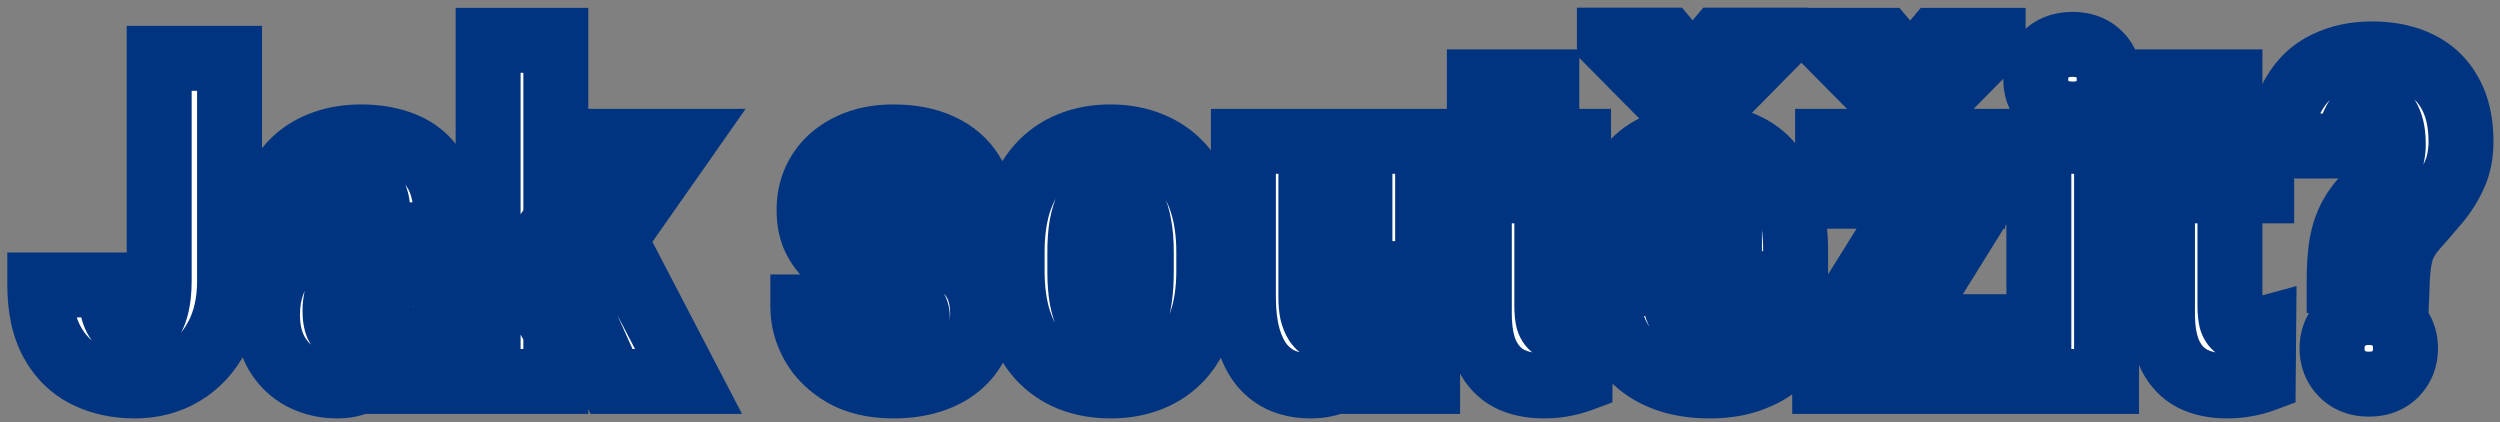
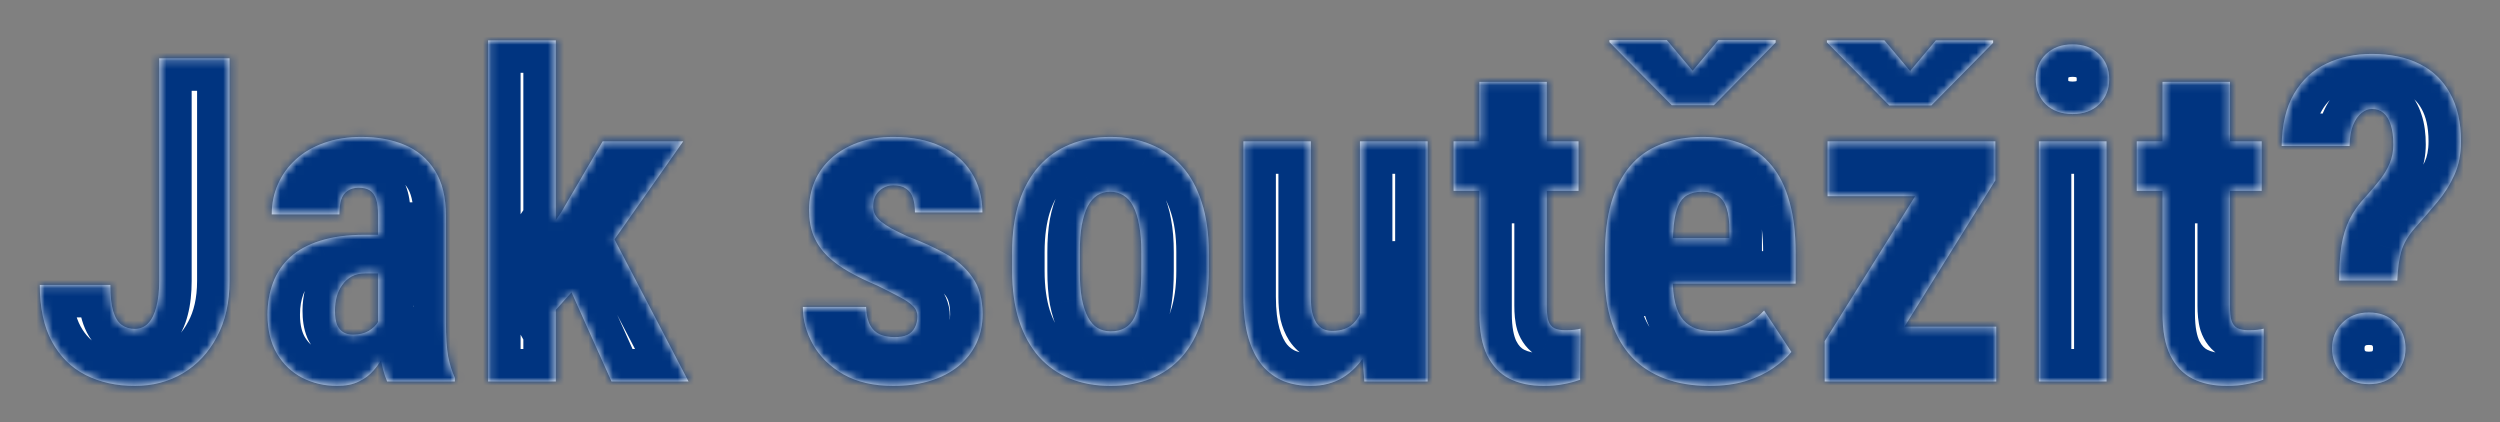
<svg xmlns="http://www.w3.org/2000/svg" width="308" height="52" fill="none">
  <rect width="100%" height="100%" fill="#808080" stroke="none" />
  <mask id="path-1-outside-1_0_270" maskUnits="userSpaceOnUse" x="0" y="0" width="308" height="52" fill="black">
-     <rect fill="white" width="308" height="52" />
    <path d="M19.613 34.613V7.188H28.281V34.613C28.281 37.275 27.762 39.572 26.723 41.504C25.702 43.436 24.307 44.931 22.539 45.988C20.789 47.027 18.811 47.547 16.605 47.547C14.345 47.547 12.331 47.1 10.562 46.207C8.794 45.314 7.409 43.947 6.406 42.105C5.404 40.264 4.902 37.931 4.902 35.105H13.598C13.598 36.491 13.716 37.575 13.953 38.359C14.19 39.143 14.537 39.699 14.992 40.027C15.448 40.355 15.986 40.52 16.605 40.52C17.262 40.52 17.809 40.292 18.246 39.836C18.702 39.362 19.039 38.688 19.258 37.812C19.495 36.919 19.613 35.853 19.613 34.613ZM46.574 39.863V26.547C46.574 25.672 46.492 24.997 46.328 24.523C46.164 24.031 45.909 23.676 45.562 23.457C45.216 23.238 44.76 23.129 44.195 23.129C43.648 23.129 43.193 23.256 42.828 23.512C42.464 23.749 42.199 24.113 42.035 24.605C41.889 25.079 41.816 25.681 41.816 26.41H33.477C33.477 25.079 33.732 23.84 34.242 22.691C34.753 21.525 35.491 20.504 36.457 19.629C37.423 18.754 38.581 18.079 39.93 17.605C41.297 17.113 42.828 16.867 44.523 16.867C46.51 16.867 48.288 17.195 49.855 17.852C51.423 18.508 52.663 19.556 53.574 20.996C54.486 22.418 54.941 24.296 54.941 26.629V39.672C54.941 41.477 55.033 42.889 55.215 43.91C55.415 44.913 55.689 45.788 56.035 46.535V47H47.695C47.312 46.125 47.03 45.05 46.848 43.773C46.665 42.497 46.574 41.194 46.574 39.863ZM47.559 28.926L47.586 33.684H45.016C44.359 33.684 43.794 33.811 43.32 34.066C42.865 34.322 42.482 34.668 42.172 35.105C41.862 35.525 41.634 36.008 41.488 36.555C41.342 37.102 41.27 37.676 41.27 38.277C41.27 39.025 41.361 39.617 41.543 40.055C41.743 40.474 42.008 40.775 42.336 40.957C42.664 41.139 43.047 41.23 43.484 41.23C44.25 41.23 44.897 41.075 45.426 40.766C45.973 40.438 46.374 40.046 46.629 39.59C46.884 39.134 46.957 38.733 46.848 38.387L48.242 41.668C47.969 42.342 47.659 43.026 47.312 43.719C46.984 44.393 46.565 45.022 46.055 45.605C45.562 46.189 44.952 46.654 44.223 47C43.493 47.365 42.6 47.547 41.543 47.547C39.975 47.547 38.535 47.21 37.223 46.535C35.928 45.861 34.889 44.867 34.105 43.555C33.34 42.242 32.957 40.647 32.957 38.77C32.957 37.329 33.185 36.008 33.641 34.805C34.096 33.602 34.798 32.562 35.746 31.688C36.694 30.812 37.925 30.138 39.438 29.664C40.969 29.172 42.801 28.926 44.934 28.926H47.559ZM68.477 4.973V47H60.137V4.973H68.477ZM84.172 17.414L73.727 32.316L67.574 39.18L64.266 33.328L69.133 26.164L74.246 17.414H84.172ZM75.34 47L69.269 33.465L75.258 28.625L84.828 47H75.34ZM113.02 38.988C113.02 38.46 112.828 38.022 112.445 37.676C112.081 37.311 111.543 36.947 110.832 36.582C110.121 36.199 109.21 35.734 108.098 35.188C106.84 34.659 105.691 34.103 104.652 33.52C103.613 32.936 102.72 32.289 101.973 31.578C101.225 30.849 100.651 30.02 100.25 29.09C99.867 28.16 99.676 27.085 99.676 25.863C99.676 24.605 99.904 23.439 100.359 22.363C100.815 21.288 101.49 20.34 102.383 19.52C103.294 18.699 104.388 18.052 105.664 17.578C106.958 17.104 108.426 16.867 110.066 16.867C112.327 16.867 114.277 17.25 115.918 18.016C117.559 18.781 118.816 19.866 119.691 21.27C120.585 22.673 121.031 24.305 121.031 26.164H112.719C112.719 25.471 112.637 24.879 112.473 24.387C112.309 23.876 112.026 23.494 111.625 23.238C111.242 22.965 110.714 22.828 110.039 22.828C109.602 22.828 109.191 22.938 108.809 23.156C108.444 23.357 108.143 23.648 107.906 24.031C107.688 24.414 107.578 24.879 107.578 25.426C107.578 25.827 107.66 26.173 107.824 26.465C107.988 26.756 108.234 27.039 108.562 27.312C108.909 27.586 109.337 27.869 109.848 28.16C110.376 28.434 111.023 28.753 111.789 29.117C113.557 29.773 115.134 30.494 116.52 31.277C117.923 32.061 119.026 33.036 119.828 34.203C120.648 35.352 121.059 36.855 121.059 38.715C121.059 40.027 120.803 41.221 120.293 42.297C119.783 43.372 119.044 44.311 118.078 45.113C117.112 45.897 115.954 46.499 114.605 46.918C113.257 47.337 111.734 47.547 110.039 47.547C107.633 47.547 105.591 47.073 103.914 46.125C102.255 45.159 101.007 43.938 100.168 42.461C99.329 40.966 98.91 39.417 98.91 37.812H106.703C106.74 38.76 106.904 39.508 107.195 40.055C107.487 40.583 107.888 40.966 108.398 41.203C108.927 41.422 109.538 41.531 110.23 41.531C110.868 41.531 111.388 41.44 111.789 41.258C112.19 41.057 112.491 40.766 112.691 40.383C112.91 39.982 113.02 39.517 113.02 38.988ZM124.695 33.383V31.059C124.695 28.725 124.978 26.674 125.543 24.906C126.126 23.138 126.947 21.662 128.004 20.477C129.061 19.292 130.328 18.398 131.805 17.797C133.299 17.177 134.958 16.867 136.781 16.867C138.641 16.867 140.309 17.177 141.785 17.797C143.28 18.398 144.556 19.292 145.613 20.477C146.671 21.662 147.482 23.138 148.047 24.906C148.63 26.674 148.922 28.725 148.922 31.059V33.383C148.922 35.698 148.63 37.74 148.047 39.508C147.482 41.276 146.671 42.762 145.613 43.965C144.556 45.15 143.28 46.043 141.785 46.645C140.309 47.246 138.659 47.547 136.836 47.547C134.995 47.547 133.327 47.246 131.832 46.645C130.355 46.043 129.079 45.15 128.004 43.965C126.947 42.762 126.126 41.276 125.543 39.508C124.978 37.74 124.695 35.698 124.695 33.383ZM133.035 31.059V33.383C133.035 34.695 133.117 35.825 133.281 36.773C133.464 37.721 133.719 38.496 134.047 39.098C134.375 39.699 134.767 40.137 135.223 40.41C135.697 40.684 136.234 40.82 136.836 40.82C137.529 40.82 138.112 40.684 138.586 40.41C139.078 40.137 139.47 39.699 139.762 39.098C140.053 38.496 140.263 37.721 140.391 36.773C140.536 35.825 140.609 34.695 140.609 33.383V31.059C140.609 29.764 140.518 28.652 140.336 27.723C140.172 26.775 139.926 26 139.598 25.398C139.288 24.797 138.887 24.35 138.395 24.059C137.921 23.767 137.383 23.621 136.781 23.621C136.198 23.621 135.669 23.767 135.195 24.059C134.74 24.35 134.348 24.797 134.02 25.398C133.71 26 133.464 26.775 133.281 27.723C133.117 28.652 133.035 29.764 133.035 31.059ZM167.543 39.863V17.414H175.883V47H168.09L167.543 39.863ZM168.418 33.793L170.578 33.738C170.578 35.725 170.378 37.566 169.977 39.262C169.594 40.939 169.02 42.397 168.254 43.637C167.488 44.876 166.54 45.842 165.41 46.535C164.28 47.21 162.967 47.547 161.473 47.547C160.251 47.547 159.13 47.346 158.109 46.945C157.107 46.526 156.232 45.879 155.484 45.004C154.755 44.111 154.19 42.971 153.789 41.586C153.388 40.182 153.188 38.505 153.188 36.555V17.414H161.5V36.609C161.5 37.339 161.555 37.967 161.664 38.496C161.792 39.007 161.965 39.435 162.184 39.781C162.421 40.128 162.703 40.383 163.031 40.547C163.359 40.693 163.733 40.766 164.152 40.766C165.246 40.766 166.103 40.465 166.723 39.863C167.342 39.243 167.78 38.414 168.035 37.375C168.29 36.318 168.418 35.124 168.418 33.793ZM194.477 17.414V23.512H179.082V17.414H194.477ZM182.254 10.086H190.566V37.648C190.566 38.45 190.63 39.07 190.758 39.508C190.904 39.945 191.15 40.255 191.496 40.438C191.842 40.602 192.307 40.684 192.891 40.684C193.31 40.684 193.665 40.665 193.957 40.629C194.267 40.592 194.522 40.547 194.723 40.492L194.668 46.781C194.03 47.018 193.346 47.2 192.617 47.328C191.906 47.474 191.104 47.547 190.211 47.547C188.552 47.547 187.13 47.246 185.945 46.645C184.779 46.043 183.867 45.086 183.211 43.773C182.573 42.461 182.254 40.747 182.254 38.633V10.086ZM210.609 47.547C208.549 47.547 206.717 47.246 205.113 46.645C203.509 46.043 202.16 45.168 201.066 44.02C199.973 42.853 199.143 41.44 198.578 39.781C198.013 38.104 197.73 36.199 197.73 34.066V31.277C197.73 28.889 197.986 26.802 198.496 25.016C199.025 23.211 199.79 21.707 200.793 20.504C201.796 19.301 203.053 18.398 204.566 17.797C206.079 17.177 207.82 16.867 209.789 16.867C211.63 16.867 213.262 17.159 214.684 17.742C216.105 18.326 217.299 19.21 218.266 20.395C219.232 21.561 219.961 23.038 220.453 24.824C220.964 26.592 221.219 28.662 221.219 31.031V34.941H201.039V29.336H213.07V28.516C213.07 27.312 212.952 26.355 212.715 25.645C212.478 24.934 212.113 24.423 211.621 24.113C211.129 23.785 210.5 23.621 209.734 23.621C208.969 23.621 208.34 23.767 207.848 24.059C207.374 24.332 207.009 24.77 206.754 25.371C206.499 25.973 206.316 26.766 206.207 27.75C206.116 28.734 206.07 29.91 206.07 31.277V34.066C206.07 35.397 206.18 36.5 206.398 37.375C206.617 38.232 206.945 38.915 207.383 39.426C207.82 39.918 208.349 40.273 208.969 40.492C209.607 40.693 210.345 40.793 211.184 40.793C212.405 40.793 213.544 40.583 214.602 40.164C215.677 39.727 216.589 39.089 217.336 38.25L220.699 43.363C220.171 44.02 219.432 44.676 218.484 45.332C217.555 45.988 216.424 46.526 215.094 46.945C213.781 47.346 212.286 47.547 210.609 47.547ZM205.359 4.945L208.531 8.719L211.703 4.945H218.758V5.246L211.156 12.957H205.961L198.277 5.191V4.945H205.359ZM245.938 40.246V47H226.906V40.246H245.938ZM245.828 22.227L230.434 47H224.801V42.023L240.168 17.414H245.828V22.227ZM243.039 17.414V24.168H225.156V17.414H243.039ZM232.156 4.973L235.328 8.746L238.5 4.973H245.555V5.273L237.953 12.984H232.758L225.074 5.219V4.973H232.156ZM259.527 17.414V47H251.188V17.414H259.527ZM250.805 9.758C250.805 8.518 251.215 7.497 252.035 6.695C252.874 5.875 253.977 5.465 255.344 5.465C256.711 5.465 257.805 5.875 258.625 6.695C259.445 7.497 259.855 8.518 259.855 9.758C259.855 11.016 259.445 12.046 258.625 12.848C257.805 13.65 256.711 14.051 255.344 14.051C253.977 14.051 252.874 13.65 252.035 12.848C251.215 12.046 250.805 11.016 250.805 9.758ZM278.641 17.414V23.512H263.246V17.414H278.641ZM266.418 10.086H274.73V37.648C274.73 38.45 274.794 39.07 274.922 39.508C275.068 39.945 275.314 40.255 275.66 40.438C276.007 40.602 276.471 40.684 277.055 40.684C277.474 40.684 277.829 40.665 278.121 40.629C278.431 40.592 278.686 40.547 278.887 40.492L278.832 46.781C278.194 47.018 277.51 47.2 276.781 47.328C276.07 47.474 275.268 47.547 274.375 47.547C272.716 47.547 271.294 47.246 270.109 46.645C268.943 46.043 268.031 45.086 267.375 43.773C266.737 42.461 266.418 40.747 266.418 38.633V10.086ZM295.348 34.559H288.184C288.184 32.936 288.275 31.514 288.457 30.293C288.658 29.072 288.995 27.978 289.469 27.012C289.961 26.027 290.626 25.098 291.465 24.223C292.121 23.494 292.704 22.801 293.215 22.145C293.743 21.47 294.145 20.787 294.418 20.094C294.71 19.383 294.855 18.617 294.855 17.797C294.855 16.812 294.746 16.001 294.527 15.363C294.327 14.725 294.035 14.242 293.652 13.914C293.27 13.586 292.786 13.422 292.203 13.422C291.784 13.422 291.365 13.586 290.945 13.914C290.544 14.224 290.198 14.716 289.906 15.391C289.633 16.047 289.487 16.913 289.469 17.988H281.102C281.138 15.345 281.648 13.194 282.633 11.535C283.617 9.858 284.939 8.628 286.598 7.844C288.257 7.042 290.125 6.641 292.203 6.641C294.482 6.641 296.441 7.051 298.082 7.871C299.723 8.691 300.98 9.904 301.855 11.508C302.749 13.112 303.195 15.081 303.195 17.414C303.195 19 302.922 20.385 302.375 21.57C301.846 22.755 301.154 23.858 300.297 24.879C299.44 25.9 298.51 26.975 297.508 28.105C296.688 29.035 296.132 29.992 295.84 30.977C295.566 31.943 295.402 33.137 295.348 34.559ZM287.309 42.926C287.309 41.668 287.728 40.62 288.566 39.781C289.405 38.925 290.499 38.496 291.848 38.496C293.215 38.496 294.309 38.925 295.129 39.781C295.949 40.62 296.359 41.668 296.359 42.926C296.359 44.165 295.949 45.214 295.129 46.07C294.309 46.909 293.215 47.328 291.848 47.328C290.499 47.328 289.405 46.909 288.566 46.07C287.728 45.214 287.309 44.165 287.309 42.926Z" />
  </mask>
  <path d="M19.613 34.613V7.188H28.281V34.613C28.281 37.275 27.762 39.572 26.723 41.504C25.702 43.436 24.307 44.931 22.539 45.988C20.789 47.027 18.811 47.547 16.605 47.547C14.345 47.547 12.331 47.1 10.562 46.207C8.794 45.314 7.409 43.947 6.406 42.105C5.404 40.264 4.902 37.931 4.902 35.105H13.598C13.598 36.491 13.716 37.575 13.953 38.359C14.19 39.143 14.537 39.699 14.992 40.027C15.448 40.355 15.986 40.52 16.605 40.52C17.262 40.52 17.809 40.292 18.246 39.836C18.702 39.362 19.039 38.688 19.258 37.812C19.495 36.919 19.613 35.853 19.613 34.613ZM46.574 39.863V26.547C46.574 25.672 46.492 24.997 46.328 24.523C46.164 24.031 45.909 23.676 45.562 23.457C45.216 23.238 44.76 23.129 44.195 23.129C43.648 23.129 43.193 23.256 42.828 23.512C42.464 23.749 42.199 24.113 42.035 24.605C41.889 25.079 41.816 25.681 41.816 26.41H33.477C33.477 25.079 33.732 23.84 34.242 22.691C34.753 21.525 35.491 20.504 36.457 19.629C37.423 18.754 38.581 18.079 39.93 17.605C41.297 17.113 42.828 16.867 44.523 16.867C46.51 16.867 48.288 17.195 49.855 17.852C51.423 18.508 52.663 19.556 53.574 20.996C54.486 22.418 54.941 24.296 54.941 26.629V39.672C54.941 41.477 55.033 42.889 55.215 43.91C55.415 44.913 55.689 45.788 56.035 46.535V47H47.695C47.312 46.125 47.03 45.05 46.848 43.773C46.665 42.497 46.574 41.194 46.574 39.863ZM47.559 28.926L47.586 33.684H45.016C44.359 33.684 43.794 33.811 43.32 34.066C42.865 34.322 42.482 34.668 42.172 35.105C41.862 35.525 41.634 36.008 41.488 36.555C41.342 37.102 41.27 37.676 41.27 38.277C41.27 39.025 41.361 39.617 41.543 40.055C41.743 40.474 42.008 40.775 42.336 40.957C42.664 41.139 43.047 41.23 43.484 41.23C44.25 41.23 44.897 41.075 45.426 40.766C45.973 40.438 46.374 40.046 46.629 39.59C46.884 39.134 46.957 38.733 46.848 38.387L48.242 41.668C47.969 42.342 47.659 43.026 47.312 43.719C46.984 44.393 46.565 45.022 46.055 45.605C45.562 46.189 44.952 46.654 44.223 47C43.493 47.365 42.6 47.547 41.543 47.547C39.975 47.547 38.535 47.21 37.223 46.535C35.928 45.861 34.889 44.867 34.105 43.555C33.34 42.242 32.957 40.647 32.957 38.77C32.957 37.329 33.185 36.008 33.641 34.805C34.096 33.602 34.798 32.562 35.746 31.688C36.694 30.812 37.925 30.138 39.438 29.664C40.969 29.172 42.801 28.926 44.934 28.926H47.559ZM68.477 4.973V47H60.137V4.973H68.477ZM84.172 17.414L73.727 32.316L67.574 39.18L64.266 33.328L69.133 26.164L74.246 17.414H84.172ZM75.34 47L69.269 33.465L75.258 28.625L84.828 47H75.34ZM113.02 38.988C113.02 38.46 112.828 38.022 112.445 37.676C112.081 37.311 111.543 36.947 110.832 36.582C110.121 36.199 109.21 35.734 108.098 35.188C106.84 34.659 105.691 34.103 104.652 33.52C103.613 32.936 102.72 32.289 101.973 31.578C101.225 30.849 100.651 30.02 100.25 29.09C99.867 28.16 99.676 27.085 99.676 25.863C99.676 24.605 99.904 23.439 100.359 22.363C100.815 21.288 101.49 20.34 102.383 19.52C103.294 18.699 104.388 18.052 105.664 17.578C106.958 17.104 108.426 16.867 110.066 16.867C112.327 16.867 114.277 17.25 115.918 18.016C117.559 18.781 118.816 19.866 119.691 21.27C120.585 22.673 121.031 24.305 121.031 26.164H112.719C112.719 25.471 112.637 24.879 112.473 24.387C112.309 23.876 112.026 23.494 111.625 23.238C111.242 22.965 110.714 22.828 110.039 22.828C109.602 22.828 109.191 22.938 108.809 23.156C108.444 23.357 108.143 23.648 107.906 24.031C107.688 24.414 107.578 24.879 107.578 25.426C107.578 25.827 107.66 26.173 107.824 26.465C107.988 26.756 108.234 27.039 108.562 27.312C108.909 27.586 109.337 27.869 109.848 28.16C110.376 28.434 111.023 28.753 111.789 29.117C113.557 29.773 115.134 30.494 116.52 31.277C117.923 32.061 119.026 33.036 119.828 34.203C120.648 35.352 121.059 36.855 121.059 38.715C121.059 40.027 120.803 41.221 120.293 42.297C119.783 43.372 119.044 44.311 118.078 45.113C117.112 45.897 115.954 46.499 114.605 46.918C113.257 47.337 111.734 47.547 110.039 47.547C107.633 47.547 105.591 47.073 103.914 46.125C102.255 45.159 101.007 43.938 100.168 42.461C99.329 40.966 98.91 39.417 98.91 37.812H106.703C106.74 38.76 106.904 39.508 107.195 40.055C107.487 40.583 107.888 40.966 108.398 41.203C108.927 41.422 109.538 41.531 110.23 41.531C110.868 41.531 111.388 41.44 111.789 41.258C112.19 41.057 112.491 40.766 112.691 40.383C112.91 39.982 113.02 39.517 113.02 38.988ZM124.695 33.383V31.059C124.695 28.725 124.978 26.674 125.543 24.906C126.126 23.138 126.947 21.662 128.004 20.477C129.061 19.292 130.328 18.398 131.805 17.797C133.299 17.177 134.958 16.867 136.781 16.867C138.641 16.867 140.309 17.177 141.785 17.797C143.28 18.398 144.556 19.292 145.613 20.477C146.671 21.662 147.482 23.138 148.047 24.906C148.63 26.674 148.922 28.725 148.922 31.059V33.383C148.922 35.698 148.63 37.74 148.047 39.508C147.482 41.276 146.671 42.762 145.613 43.965C144.556 45.15 143.28 46.043 141.785 46.645C140.309 47.246 138.659 47.547 136.836 47.547C134.995 47.547 133.327 47.246 131.832 46.645C130.355 46.043 129.079 45.15 128.004 43.965C126.947 42.762 126.126 41.276 125.543 39.508C124.978 37.74 124.695 35.698 124.695 33.383ZM133.035 31.059V33.383C133.035 34.695 133.117 35.825 133.281 36.773C133.464 37.721 133.719 38.496 134.047 39.098C134.375 39.699 134.767 40.137 135.223 40.41C135.697 40.684 136.234 40.82 136.836 40.82C137.529 40.82 138.112 40.684 138.586 40.41C139.078 40.137 139.47 39.699 139.762 39.098C140.053 38.496 140.263 37.721 140.391 36.773C140.536 35.825 140.609 34.695 140.609 33.383V31.059C140.609 29.764 140.518 28.652 140.336 27.723C140.172 26.775 139.926 26 139.598 25.398C139.288 24.797 138.887 24.35 138.395 24.059C137.921 23.767 137.383 23.621 136.781 23.621C136.198 23.621 135.669 23.767 135.195 24.059C134.74 24.35 134.348 24.797 134.02 25.398C133.71 26 133.464 26.775 133.281 27.723C133.117 28.652 133.035 29.764 133.035 31.059ZM167.543 39.863V17.414H175.883V47H168.09L167.543 39.863ZM168.418 33.793L170.578 33.738C170.578 35.725 170.378 37.566 169.977 39.262C169.594 40.939 169.02 42.397 168.254 43.637C167.488 44.876 166.54 45.842 165.41 46.535C164.28 47.21 162.967 47.547 161.473 47.547C160.251 47.547 159.13 47.346 158.109 46.945C157.107 46.526 156.232 45.879 155.484 45.004C154.755 44.111 154.19 42.971 153.789 41.586C153.388 40.182 153.188 38.505 153.188 36.555V17.414H161.5V36.609C161.5 37.339 161.555 37.967 161.664 38.496C161.792 39.007 161.965 39.435 162.184 39.781C162.421 40.128 162.703 40.383 163.031 40.547C163.359 40.693 163.733 40.766 164.152 40.766C165.246 40.766 166.103 40.465 166.723 39.863C167.342 39.243 167.78 38.414 168.035 37.375C168.29 36.318 168.418 35.124 168.418 33.793ZM194.477 17.414V23.512H179.082V17.414H194.477ZM182.254 10.086H190.566V37.648C190.566 38.45 190.63 39.07 190.758 39.508C190.904 39.945 191.15 40.255 191.496 40.438C191.842 40.602 192.307 40.684 192.891 40.684C193.31 40.684 193.665 40.665 193.957 40.629C194.267 40.592 194.522 40.547 194.723 40.492L194.668 46.781C194.03 47.018 193.346 47.2 192.617 47.328C191.906 47.474 191.104 47.547 190.211 47.547C188.552 47.547 187.13 47.246 185.945 46.645C184.779 46.043 183.867 45.086 183.211 43.773C182.573 42.461 182.254 40.747 182.254 38.633V10.086ZM210.609 47.547C208.549 47.547 206.717 47.246 205.113 46.645C203.509 46.043 202.16 45.168 201.066 44.02C199.973 42.853 199.143 41.44 198.578 39.781C198.013 38.104 197.73 36.199 197.73 34.066V31.277C197.73 28.889 197.986 26.802 198.496 25.016C199.025 23.211 199.79 21.707 200.793 20.504C201.796 19.301 203.053 18.398 204.566 17.797C206.079 17.177 207.82 16.867 209.789 16.867C211.63 16.867 213.262 17.159 214.684 17.742C216.105 18.326 217.299 19.21 218.266 20.395C219.232 21.561 219.961 23.038 220.453 24.824C220.964 26.592 221.219 28.662 221.219 31.031V34.941H201.039V29.336H213.07V28.516C213.07 27.312 212.952 26.355 212.715 25.645C212.478 24.934 212.113 24.423 211.621 24.113C211.129 23.785 210.5 23.621 209.734 23.621C208.969 23.621 208.34 23.767 207.848 24.059C207.374 24.332 207.009 24.77 206.754 25.371C206.499 25.973 206.316 26.766 206.207 27.75C206.116 28.734 206.07 29.91 206.07 31.277V34.066C206.07 35.397 206.18 36.5 206.398 37.375C206.617 38.232 206.945 38.915 207.383 39.426C207.82 39.918 208.349 40.273 208.969 40.492C209.607 40.693 210.345 40.793 211.184 40.793C212.405 40.793 213.544 40.583 214.602 40.164C215.677 39.727 216.589 39.089 217.336 38.25L220.699 43.363C220.171 44.02 219.432 44.676 218.484 45.332C217.555 45.988 216.424 46.526 215.094 46.945C213.781 47.346 212.286 47.547 210.609 47.547ZM205.359 4.945L208.531 8.719L211.703 4.945H218.758V5.246L211.156 12.957H205.961L198.277 5.191V4.945H205.359ZM245.938 40.246V47H226.906V40.246H245.938ZM245.828 22.227L230.434 47H224.801V42.023L240.168 17.414H245.828V22.227ZM243.039 17.414V24.168H225.156V17.414H243.039ZM232.156 4.973L235.328 8.746L238.5 4.973H245.555V5.273L237.953 12.984H232.758L225.074 5.219V4.973H232.156ZM259.527 17.414V47H251.188V17.414H259.527ZM250.805 9.758C250.805 8.518 251.215 7.497 252.035 6.695C252.874 5.875 253.977 5.465 255.344 5.465C256.711 5.465 257.805 5.875 258.625 6.695C259.445 7.497 259.855 8.518 259.855 9.758C259.855 11.016 259.445 12.046 258.625 12.848C257.805 13.65 256.711 14.051 255.344 14.051C253.977 14.051 252.874 13.65 252.035 12.848C251.215 12.046 250.805 11.016 250.805 9.758ZM278.641 17.414V23.512H263.246V17.414H278.641ZM266.418 10.086H274.73V37.648C274.73 38.45 274.794 39.07 274.922 39.508C275.068 39.945 275.314 40.255 275.66 40.438C276.007 40.602 276.471 40.684 277.055 40.684C277.474 40.684 277.829 40.665 278.121 40.629C278.431 40.592 278.686 40.547 278.887 40.492L278.832 46.781C278.194 47.018 277.51 47.2 276.781 47.328C276.07 47.474 275.268 47.547 274.375 47.547C272.716 47.547 271.294 47.246 270.109 46.645C268.943 46.043 268.031 45.086 267.375 43.773C266.737 42.461 266.418 40.747 266.418 38.633V10.086ZM295.348 34.559H288.184C288.184 32.936 288.275 31.514 288.457 30.293C288.658 29.072 288.995 27.978 289.469 27.012C289.961 26.027 290.626 25.098 291.465 24.223C292.121 23.494 292.704 22.801 293.215 22.145C293.743 21.47 294.145 20.787 294.418 20.094C294.71 19.383 294.855 18.617 294.855 17.797C294.855 16.812 294.746 16.001 294.527 15.363C294.327 14.725 294.035 14.242 293.652 13.914C293.27 13.586 292.786 13.422 292.203 13.422C291.784 13.422 291.365 13.586 290.945 13.914C290.544 14.224 290.198 14.716 289.906 15.391C289.633 16.047 289.487 16.913 289.469 17.988H281.102C281.138 15.345 281.648 13.194 282.633 11.535C283.617 9.858 284.939 8.628 286.598 7.844C288.257 7.042 290.125 6.641 292.203 6.641C294.482 6.641 296.441 7.051 298.082 7.871C299.723 8.691 300.98 9.904 301.855 11.508C302.749 13.112 303.195 15.081 303.195 17.414C303.195 19 302.922 20.385 302.375 21.57C301.846 22.755 301.154 23.858 300.297 24.879C299.44 25.9 298.51 26.975 297.508 28.105C296.688 29.035 296.132 29.992 295.84 30.977C295.566 31.943 295.402 33.137 295.348 34.559ZM287.309 42.926C287.309 41.668 287.728 40.62 288.566 39.781C289.405 38.925 290.499 38.496 291.848 38.496C293.215 38.496 294.309 38.925 295.129 39.781C295.949 40.62 296.359 41.668 296.359 42.926C296.359 44.165 295.949 45.214 295.129 46.07C294.309 46.909 293.215 47.328 291.848 47.328C290.499 47.328 289.405 46.909 288.566 46.07C287.728 45.214 287.309 44.165 287.309 42.926Z" fill="white" />
  <path d="M19.613 7.188V3.188H15.613V7.188H19.613ZM28.281 7.188H32.281V3.188H28.281V7.188ZM26.723 41.504L23.2 39.609L23.193 39.622L23.186 39.635L26.723 41.504ZM22.539 45.988L24.581 49.428L24.592 49.421L22.539 45.988ZM10.562 46.207L8.759 49.777L10.562 46.207ZM4.902 35.105V31.105H0.902V35.105H4.902ZM13.598 35.105H17.598V31.105H13.598V35.105ZM13.953 38.359L10.124 39.517L13.953 38.359ZM18.246 39.836L15.363 37.063L15.361 37.066L18.246 39.836ZM19.258 37.812L15.392 36.787L15.384 36.815L15.377 36.842L19.258 37.812ZM23.613 34.613V7.188H15.613V34.613H23.613ZM19.613 11.188H28.281V3.188H19.613V11.188ZM24.281 7.188V34.613H32.281V7.188H24.281ZM24.281 34.613C24.281 36.753 23.866 38.371 23.2 39.609L30.246 43.398C31.658 40.772 32.281 37.796 32.281 34.613H24.281ZM23.186 39.635C22.485 40.961 21.587 41.897 20.486 42.555L24.592 49.421C27.027 47.965 28.918 45.911 30.259 43.372L23.186 39.635ZM20.497 42.549C19.416 43.191 18.155 43.547 16.605 43.547V51.547C19.468 51.547 22.162 50.864 24.581 49.428L20.497 42.549ZM16.605 43.547C14.883 43.547 13.501 43.21 12.366 42.637L8.759 49.777C11.161 50.991 13.807 51.547 16.605 51.547V43.547ZM12.366 42.637C11.366 42.132 10.557 41.364 9.919 40.193L2.893 44.018C4.26 46.529 6.223 48.496 8.759 49.777L12.366 42.637ZM9.919 40.193C9.328 39.107 8.902 37.485 8.902 35.105H0.902C0.902 38.377 1.479 41.422 2.893 44.018L9.919 40.193ZM4.902 39.105H13.598V31.105H4.902V39.105ZM9.598 35.105C9.598 36.652 9.722 38.187 10.124 39.517L17.782 37.202C17.71 36.964 17.598 36.33 17.598 35.105H9.598ZM10.124 39.517C10.503 40.771 11.225 42.244 12.655 43.273L17.329 36.781C17.589 36.968 17.729 37.157 17.786 37.249C17.838 37.334 17.823 37.337 17.782 37.202L10.124 39.517ZM12.655 43.273C13.862 44.142 15.238 44.52 16.605 44.52V36.52C16.651 36.52 16.759 36.526 16.904 36.571C17.054 36.616 17.201 36.689 17.329 36.781L12.655 43.273ZM16.605 44.52C18.303 44.52 19.908 43.881 21.132 42.606L15.361 37.066C15.497 36.924 15.702 36.768 15.969 36.656C16.233 36.546 16.462 36.52 16.605 36.52V44.52ZM21.129 42.608C22.216 41.478 22.811 40.094 23.138 38.783L15.377 36.842C15.325 37.05 15.279 37.154 15.263 37.186C15.249 37.214 15.273 37.157 15.363 37.063L21.129 42.608ZM23.124 38.838C23.474 37.519 23.613 36.089 23.613 34.613H15.613C15.613 35.616 15.515 36.32 15.392 36.787L23.124 38.838ZM46.328 24.523L42.533 25.788L42.541 25.81L42.548 25.832L46.328 24.523ZM45.562 23.457L47.699 20.075L45.562 23.457ZM42.828 23.512L45.008 26.866L45.066 26.828L45.122 26.789L42.828 23.512ZM42.035 24.605L38.24 23.341L38.226 23.385L38.212 23.429L42.035 24.605ZM41.816 26.41V30.41H45.816V26.41H41.816ZM33.477 26.41H29.477V30.41H33.477V26.41ZM34.242 22.691L37.897 24.316L37.902 24.305L37.907 24.295L34.242 22.691ZM39.93 17.605L41.256 21.379L41.27 21.374L41.285 21.369L39.93 17.605ZM53.574 20.996L50.194 23.135L50.2 23.145L50.207 23.155L53.574 20.996ZM55.215 43.91L51.277 44.613L51.284 44.654L51.292 44.695L55.215 43.91ZM56.035 46.535H60.035V45.653L59.664 44.853L56.035 46.535ZM56.035 47V51H60.035V47H56.035ZM47.695 47L44.031 48.603L45.079 51H47.695V47ZM47.559 28.926L51.559 28.903L51.536 24.926H47.559V28.926ZM47.586 33.684V37.684H51.609L51.586 33.661L47.586 33.684ZM43.32 34.066L41.424 30.544L41.395 30.56L41.366 30.576L43.32 34.066ZM42.172 35.105L45.389 37.483L45.413 37.45L45.436 37.417L42.172 35.105ZM41.543 40.055L37.851 41.593L37.89 41.688L37.934 41.781L41.543 40.055ZM45.426 40.766L47.449 44.216L47.466 44.206L47.484 44.196L45.426 40.766ZM46.629 39.59L50.119 41.544L46.629 39.59ZM46.848 38.387L50.529 36.822L43.033 39.591L46.848 38.387ZM48.242 41.668L51.949 43.171L52.573 41.632L51.923 40.103L48.242 41.668ZM47.312 43.719L43.735 41.93L43.725 41.949L43.715 41.969L47.312 43.719ZM46.055 45.605L43.044 42.971L43.021 42.998L42.998 43.026L46.055 45.605ZM44.223 47L42.506 43.387L42.47 43.404L42.434 43.422L44.223 47ZM37.223 46.535L35.374 50.082L35.384 50.088L35.394 50.093L37.223 46.535ZM34.105 43.555L30.65 45.57L30.661 45.588L30.671 45.606L34.105 43.555ZM33.641 34.805L29.9 33.388L33.641 34.805ZM39.438 29.664L40.633 33.481L40.647 33.477L40.661 33.472L39.438 29.664ZM50.574 39.863V26.547H42.574V39.863H50.574ZM50.574 26.547C50.574 25.506 50.487 24.311 50.108 23.215L42.548 25.832C42.511 25.726 42.524 25.72 42.542 25.868C42.559 26.007 42.574 26.227 42.574 26.547H50.574ZM50.123 23.259C49.746 22.129 49.014 20.906 47.699 20.075L43.426 26.839C42.803 26.445 42.582 25.934 42.533 25.788L50.123 23.259ZM47.699 20.075C46.514 19.327 45.24 19.129 44.195 19.129V27.129C44.281 27.129 43.919 27.15 43.426 26.839L47.699 20.075ZM44.195 19.129C43.018 19.129 41.712 19.41 40.534 20.235L45.122 26.789C44.674 27.102 44.279 27.129 44.195 27.129V19.129ZM40.648 20.158C39.385 20.979 38.633 22.162 38.24 23.341L45.83 25.87C45.802 25.954 45.736 26.117 45.595 26.311C45.449 26.512 45.252 26.707 45.008 26.866L40.648 20.158ZM38.212 23.429C37.908 24.418 37.816 25.451 37.816 26.41H45.816C45.816 26.175 45.828 26.006 45.842 25.893C45.856 25.779 45.868 25.749 45.858 25.782L38.212 23.429ZM41.816 22.41H33.477V30.41H41.816V22.41ZM37.477 26.41C37.477 25.606 37.628 24.923 37.897 24.316L30.587 21.067C29.836 22.756 29.477 24.553 29.477 26.41H37.477ZM37.907 24.295C38.185 23.658 38.585 23.098 39.142 22.594L33.772 16.664C32.397 17.909 31.32 19.391 30.578 21.088L37.907 24.295ZM39.142 22.594C39.677 22.109 40.36 21.694 41.256 21.379L38.604 13.832C36.801 14.465 35.169 15.398 33.772 16.664L39.142 22.594ZM41.285 21.369C42.151 21.057 43.215 20.867 44.523 20.867V12.867C42.442 12.867 40.442 13.17 38.575 13.842L41.285 21.369ZM44.523 20.867C46.069 20.867 47.308 21.122 48.311 21.541L51.4 14.162C49.268 13.269 46.952 12.867 44.523 12.867V20.867ZM48.311 21.541C49.12 21.88 49.72 22.386 50.194 23.135L56.954 18.857C55.606 16.726 53.726 15.136 51.4 14.162L48.311 21.541ZM50.207 23.155C50.576 23.731 50.941 24.779 50.941 26.629H58.941C58.941 23.812 58.396 21.105 56.942 18.837L50.207 23.155ZM50.941 26.629V39.672H58.941V26.629H50.941ZM50.941 39.672C50.941 41.567 51.034 43.251 51.277 44.613L59.153 43.207C59.031 42.527 58.941 41.386 58.941 39.672H50.941ZM51.292 44.695C51.541 45.936 51.9 47.124 52.406 48.217L59.664 44.853C59.478 44.451 59.29 43.89 59.137 43.126L51.292 44.695ZM52.035 46.535V47H60.035V46.535H52.035ZM56.035 43H47.695V51H56.035V43ZM51.36 45.397C51.162 44.945 50.955 44.242 50.807 43.208L42.888 44.339C43.105 45.857 43.463 47.305 44.031 48.603L51.36 45.397ZM50.807 43.208C50.653 42.125 50.574 41.011 50.574 39.863H42.574C42.574 41.377 42.678 42.87 42.888 44.339L50.807 43.208ZM43.559 28.949L43.586 33.707L51.586 33.661L51.559 28.903L43.559 28.949ZM47.586 29.684H45.016V37.684H47.586V29.684ZM45.016 29.684C43.841 29.684 42.595 29.914 41.424 30.544L45.217 37.588C45.111 37.645 45.025 37.671 44.981 37.681C44.939 37.691 44.946 37.684 45.016 37.684V29.684ZM41.366 30.576C40.377 31.13 39.552 31.884 38.908 32.793L45.436 37.417C45.428 37.428 45.409 37.453 45.375 37.484C45.341 37.514 45.306 37.539 45.275 37.556L41.366 30.576ZM38.955 32.728C38.322 33.585 37.888 34.533 37.623 35.524L45.353 37.585C45.368 37.53 45.381 37.5 45.386 37.489C45.392 37.478 45.393 37.477 45.389 37.483L38.955 32.728ZM37.623 35.524C37.382 36.428 37.27 37.35 37.27 38.277H45.27C45.27 38.002 45.303 37.776 45.353 37.585L37.623 35.524ZM37.27 38.277C37.27 39.282 37.382 40.469 37.851 41.593L45.235 38.516C45.267 38.592 45.283 38.647 45.289 38.671C45.296 38.696 45.295 38.698 45.291 38.674C45.283 38.621 45.27 38.495 45.27 38.277H37.27ZM37.934 41.781C38.407 42.768 39.182 43.781 40.393 44.454L44.279 37.46C44.833 37.769 45.08 38.18 45.151 38.329L37.934 41.781ZM40.393 44.454C41.407 45.017 42.48 45.23 43.484 45.23V37.23C43.613 37.23 43.921 37.262 44.279 37.46L40.393 44.454ZM43.484 45.23C44.786 45.23 46.171 44.965 47.449 44.216L43.403 37.315C43.507 37.254 43.585 37.231 43.612 37.224C43.636 37.219 43.599 37.23 43.484 37.23V45.23ZM47.484 44.196C48.497 43.588 49.455 42.729 50.119 41.544L43.139 37.635C43.211 37.506 43.288 37.417 43.341 37.365C43.391 37.316 43.41 37.31 43.368 37.336L47.484 44.196ZM50.119 41.544C50.674 40.553 51.227 38.972 50.662 37.182L43.033 39.591C42.687 38.494 43.094 37.715 43.139 37.635L50.119 41.544ZM43.166 39.951L44.561 43.233L51.923 40.103L50.529 36.822L43.166 39.951ZM44.535 40.165C44.303 40.737 44.037 41.325 43.735 41.93L50.89 45.508C51.28 44.727 51.634 43.948 51.949 43.171L44.535 40.165ZM43.715 41.969C43.548 42.313 43.329 42.647 43.044 42.971L49.065 48.239C49.801 47.398 50.421 46.473 50.909 45.469L43.715 41.969ZM42.998 43.026C42.895 43.148 42.75 43.271 42.506 43.387L45.939 50.613C47.153 50.036 48.23 49.23 49.112 48.185L42.998 43.026ZM42.434 43.422C42.4 43.439 42.157 43.547 41.543 43.547V51.547C43.043 51.547 44.587 51.29 46.011 50.578L42.434 43.422ZM41.543 43.547C40.57 43.547 39.763 43.343 39.051 42.977L35.394 50.093C37.308 51.076 39.38 51.547 41.543 51.547V43.547ZM39.071 42.988C38.466 42.672 37.963 42.212 37.54 41.504L30.671 45.606C31.816 47.523 33.391 49.049 35.374 50.082L39.071 42.988ZM37.561 41.539C37.227 40.967 36.957 40.105 36.957 38.77H28.957C28.957 41.19 29.453 43.517 30.65 45.57L37.561 41.539ZM36.957 38.77C36.957 37.756 37.116 36.921 37.381 36.222L29.9 33.388C29.253 35.094 28.957 36.903 28.957 38.77H36.957ZM37.381 36.222C37.617 35.6 37.966 35.082 38.459 34.627L33.033 28.748C31.63 30.043 30.576 31.603 29.9 33.388L37.381 36.222ZM38.459 34.627C38.885 34.234 39.558 33.818 40.633 33.481L38.242 25.847C36.291 26.458 34.504 27.391 33.033 28.748L38.459 34.627ZM40.661 33.472C41.692 33.141 43.089 32.926 44.934 32.926V24.926C42.512 24.926 40.245 25.203 38.214 25.856L40.661 33.472ZM44.934 32.926H47.559V24.926H44.934V32.926ZM68.477 4.973H72.477V0.973H68.477V4.973ZM68.477 47V51H72.477V47H68.477ZM60.137 47H56.137V51H60.137V47ZM60.137 4.973V0.973H56.137V4.973H60.137ZM84.172 17.414L87.447 19.71L91.86 13.414H84.172V17.414ZM73.727 32.316L76.705 34.986L76.865 34.808L77.002 34.612L73.727 32.316ZM67.574 39.18L64.092 41.148L66.834 45.998L70.553 41.85L67.574 39.18ZM64.266 33.328L60.957 31.08L59.561 33.135L60.784 35.297L64.266 33.328ZM69.133 26.164L72.442 28.412L72.518 28.299L72.586 28.182L69.133 26.164ZM74.246 17.414V13.414H71.951L70.793 15.396L74.246 17.414ZM75.34 47L71.69 48.637L72.75 51H75.34V47ZM69.269 33.465L66.755 30.354L64.359 32.291L65.62 35.102L69.269 33.465ZM75.258 28.625L78.805 26.777L76.547 22.44L72.743 25.514L75.258 28.625ZM84.828 47V51H91.421L88.376 45.152L84.828 47ZM64.477 4.973V47H72.477V4.973H64.477ZM68.477 43H60.137V51H68.477V43ZM64.137 47V4.973H56.137V47H64.137ZM60.137 8.973H68.477V0.973H60.137V8.973ZM80.896 15.118L70.451 30.02L77.002 34.612L87.447 19.71L80.896 15.118ZM70.748 29.646L64.596 36.51L70.553 41.85L76.705 34.986L70.748 29.646ZM71.056 37.211L67.748 31.359L60.784 35.297L64.092 41.148L71.056 37.211ZM67.574 35.576L72.442 28.412L65.824 23.916L60.957 31.08L67.574 35.576ZM72.586 28.182L77.7 19.432L70.793 15.396L65.679 24.146L72.586 28.182ZM74.246 21.414H84.172V13.414H74.246V21.414ZM78.99 45.363L72.919 31.828L65.62 35.102L71.69 48.637L78.99 45.363ZM71.784 36.576L77.772 31.736L72.743 25.514L66.755 30.354L71.784 36.576ZM71.71 30.473L81.281 48.848L88.376 45.152L78.805 26.777L71.71 30.473ZM84.828 43H75.34V51H84.828V43ZM112.445 37.676L109.617 40.504L109.688 40.575L109.762 40.642L112.445 37.676ZM110.832 36.582L108.936 40.104L108.971 40.123L109.007 40.141L110.832 36.582ZM108.098 35.188L109.863 31.598L109.757 31.546L109.648 31.5L108.098 35.188ZM104.652 33.52L102.694 37.008L104.652 33.52ZM101.973 31.578L99.179 34.441L99.197 34.459L99.216 34.476L101.973 31.578ZM100.25 29.09L96.551 30.613L96.564 30.644L96.577 30.674L100.25 29.09ZM102.383 19.52L99.707 16.546L99.692 16.56L99.677 16.573L102.383 19.52ZM105.664 17.578L104.289 13.822L104.28 13.825L104.271 13.828L105.664 17.578ZM119.691 21.27L116.297 23.386L116.307 23.401L116.317 23.417L119.691 21.27ZM121.031 26.164V30.164H125.031V26.164H121.031ZM112.719 26.164H108.719V30.164H112.719V26.164ZM112.473 24.387L108.665 25.611L108.671 25.631L108.678 25.652L112.473 24.387ZM111.625 23.238L109.3 26.493L109.387 26.555L109.477 26.613L111.625 23.238ZM108.809 23.156L110.736 26.661L110.765 26.645L110.793 26.629L108.809 23.156ZM107.906 24.031L104.505 21.926L104.468 21.986L104.433 22.047L107.906 24.031ZM108.562 27.312L106.002 30.385L106.042 30.419L106.084 30.452L108.562 27.312ZM109.848 28.16L107.863 31.633L107.936 31.675L108.01 31.713L109.848 28.16ZM111.789 29.117L110.069 32.729L110.23 32.805L110.397 32.867L111.789 29.117ZM116.52 31.277L114.55 34.759L114.56 34.764L114.569 34.77L116.52 31.277ZM119.828 34.203L116.532 36.469L116.552 36.499L116.573 36.528L119.828 34.203ZM118.078 45.113L120.598 48.219L120.616 48.205L120.633 48.191L118.078 45.113ZM114.605 46.918L113.418 43.098L114.605 46.918ZM103.914 46.125L101.901 49.581L101.923 49.594L101.946 49.607L103.914 46.125ZM100.168 42.461L96.679 44.418L96.684 44.427L96.69 44.436L100.168 42.461ZM98.91 37.812V33.812H94.91V37.812H98.91ZM106.703 37.812L110.7 37.659L110.552 33.812H106.703V37.812ZM107.195 40.055L103.666 41.937L103.679 41.962L103.693 41.987L107.195 40.055ZM108.398 41.203L106.714 44.831L106.791 44.867L106.869 44.899L108.398 41.203ZM111.789 41.258L113.444 44.899L113.512 44.869L113.578 44.836L111.789 41.258ZM112.691 40.383L109.18 38.467L109.164 38.497L109.148 38.527L112.691 40.383ZM117.02 38.988C117.02 37.36 116.373 35.835 115.129 34.71L109.762 40.642C109.568 40.467 109.36 40.208 109.211 39.867C109.063 39.528 109.02 39.216 109.02 38.988H117.02ZM115.274 34.847C114.5 34.073 113.559 33.485 112.657 33.023L109.007 40.141C109.249 40.266 109.416 40.367 109.524 40.44C109.635 40.515 109.653 40.54 109.617 40.504L115.274 34.847ZM112.728 33.06C111.958 32.645 110.998 32.157 109.863 31.598L106.332 38.777C107.421 39.312 108.284 39.753 108.936 40.104L112.728 33.06ZM109.648 31.5C108.51 31.022 107.5 30.531 106.61 30.032L102.694 37.008C103.883 37.675 105.17 38.296 106.548 38.875L109.648 31.5ZM106.61 30.032C105.817 29.586 105.202 29.13 104.729 28.68L99.216 34.476C100.238 35.448 101.409 36.286 102.694 37.008L106.61 30.032ZM104.766 28.715C104.38 28.339 104.11 27.941 103.923 27.506L96.577 30.674C97.192 32.099 98.07 33.359 99.179 34.441L104.766 28.715ZM103.949 27.567C103.803 27.212 103.676 26.672 103.676 25.863H95.676C95.676 27.498 95.932 29.108 96.551 30.613L103.949 27.567ZM103.676 25.863C103.676 25.1 103.812 24.469 104.042 23.924L96.676 20.803C95.996 22.409 95.676 24.111 95.676 25.863H103.676ZM104.042 23.924C104.266 23.395 104.6 22.914 105.088 22.466L99.677 16.573C98.379 17.765 97.364 19.18 96.676 20.803L104.042 23.924ZM105.059 22.493C105.556 22.045 106.202 21.645 107.057 21.328L104.271 13.828C102.574 14.459 101.032 15.353 99.707 16.546L105.059 22.493ZM107.04 21.334C107.818 21.049 108.808 20.867 110.066 20.867V12.867C108.044 12.867 106.098 13.159 104.289 13.822L107.04 21.334ZM110.066 20.867C111.884 20.867 113.23 21.175 114.226 21.64L117.609 14.391C115.325 13.325 112.77 12.867 110.066 12.867V20.867ZM114.226 21.64C115.234 22.111 115.87 22.701 116.297 23.386L123.086 19.154C121.763 17.031 119.883 15.452 117.609 14.391L114.226 21.64ZM116.317 23.417C116.755 24.105 117.031 24.973 117.031 26.164H125.031C125.031 23.636 124.415 21.241 123.066 19.122L116.317 23.417ZM121.031 22.164H112.719V30.164H121.031V22.164ZM116.719 26.164C116.719 25.176 116.604 24.133 116.267 23.122L108.678 25.652C108.669 25.625 108.719 25.766 108.719 26.164H116.719ZM116.281 23.163C115.87 21.884 115.062 20.684 113.773 19.864L109.477 26.613C109.262 26.476 109.07 26.297 108.919 26.092C108.772 25.893 108.699 25.717 108.665 25.611L116.281 23.163ZM113.95 19.983C112.652 19.056 111.199 18.828 110.039 18.828V26.828C110.228 26.828 109.832 26.873 109.3 26.493L113.95 19.983ZM110.039 18.828C108.9 18.828 107.806 19.122 106.824 19.683L110.793 26.629C110.696 26.684 110.575 26.738 110.434 26.775C110.293 26.813 110.158 26.828 110.039 26.828V18.828ZM106.881 19.651C105.864 20.211 105.074 21.007 104.505 21.926L111.307 26.137C111.265 26.204 111.197 26.297 111.094 26.397C110.99 26.498 110.869 26.588 110.736 26.661L106.881 19.651ZM104.433 22.047C103.795 23.163 103.578 24.348 103.578 25.426H111.578C111.578 25.409 111.58 25.665 111.379 26.016L104.433 22.047ZM103.578 25.426C103.578 26.378 103.776 27.427 104.338 28.426L111.311 24.504C111.544 24.919 111.578 25.276 111.578 25.426H103.578ZM104.338 28.426C104.796 29.24 105.399 29.883 106.002 30.385L111.123 24.24C111.07 24.195 111.18 24.273 111.311 24.504L104.338 28.426ZM106.084 30.452C106.628 30.881 107.233 31.273 107.863 31.633L111.832 24.687C111.442 24.464 111.19 24.29 111.041 24.173L106.084 30.452ZM108.01 31.713C108.59 32.013 109.279 32.352 110.069 32.729L113.509 25.506C112.768 25.153 112.163 24.854 111.685 24.607L108.01 31.713ZM110.397 32.867C112.001 33.463 113.38 34.097 114.55 34.759L118.489 27.796C116.888 26.89 115.113 26.084 113.181 25.367L110.397 32.867ZM114.569 34.77C115.509 35.295 116.123 35.874 116.532 36.469L123.124 31.937C121.929 30.199 120.337 28.828 118.47 27.785L114.569 34.77ZM116.573 36.528C116.776 36.812 117.059 37.427 117.059 38.715H125.059C125.059 36.284 124.521 33.891 123.083 31.878L116.573 36.528ZM117.059 38.715C117.059 39.496 116.91 40.095 116.679 40.582L123.907 44.012C124.697 42.347 125.059 40.559 125.059 38.715H117.059ZM116.679 40.582C116.432 41.103 116.066 41.584 115.523 42.036L120.633 48.191C122.022 47.038 123.133 45.642 123.907 44.012L116.679 40.582ZM115.558 42.007C115.037 42.43 114.347 42.81 113.418 43.098L115.793 50.738C117.562 50.188 119.187 49.364 120.598 48.219L115.558 42.007ZM113.418 43.098C112.522 43.377 111.41 43.547 110.039 43.547V51.547C112.059 51.547 113.991 51.298 115.793 50.738L113.418 43.098ZM110.039 43.547C108.153 43.547 106.827 43.177 105.882 42.643L101.946 49.607C104.355 50.969 107.113 51.547 110.039 51.547V43.547ZM105.927 42.669C104.798 42.011 104.092 41.271 103.646 40.486L96.69 44.436C97.921 46.604 99.713 48.307 101.901 49.581L105.927 42.669ZM103.657 40.504C103.13 39.565 102.91 38.684 102.91 37.812H94.91C94.91 40.149 95.529 42.368 96.679 44.418L103.657 40.504ZM98.91 41.812H106.703V33.812H98.91V41.812ZM102.706 37.966C102.755 39.228 102.979 40.649 103.666 41.937L110.725 38.172C110.786 38.287 110.782 38.323 110.76 38.226C110.74 38.131 110.711 37.95 110.7 37.659L102.706 37.966ZM103.693 41.987C104.363 43.202 105.375 44.21 106.714 44.831L110.083 37.575C110.219 37.638 110.356 37.73 110.477 37.845C110.595 37.958 110.664 38.062 110.698 38.122L103.693 41.987ZM106.869 44.899C107.973 45.356 109.121 45.531 110.23 45.531V37.531C109.955 37.531 109.881 37.488 109.928 37.507L106.869 44.899ZM110.23 45.531C111.203 45.531 112.345 45.399 113.444 44.899L110.134 37.616C110.294 37.544 110.398 37.525 110.407 37.523C110.417 37.521 110.364 37.531 110.23 37.531V45.531ZM113.578 44.836C114.7 44.275 115.629 43.395 116.235 42.239L109.148 38.527C109.239 38.353 109.366 38.176 109.531 38.017C109.694 37.859 109.86 37.75 110 37.68L113.578 44.836ZM116.203 42.298C116.789 41.223 117.02 40.08 117.02 38.988H109.02C109.02 38.954 109.031 38.74 109.18 38.467L116.203 42.298ZM125.543 24.906L121.744 23.653L121.738 23.671L121.733 23.689L125.543 24.906ZM131.805 17.797L133.314 21.501L133.325 21.497L133.337 21.492L131.805 17.797ZM141.785 17.797L140.237 21.485L140.264 21.497L140.292 21.508L141.785 17.797ZM148.047 24.906L144.237 26.124L144.242 26.142L144.248 26.159L148.047 24.906ZM148.047 39.508L144.248 38.255L144.242 38.272L144.237 38.29L148.047 39.508ZM145.613 43.965L148.598 46.628L148.608 46.617L148.618 46.605L145.613 43.965ZM141.785 46.645L140.292 42.934L140.284 42.937L140.276 42.94L141.785 46.645ZM131.832 46.645L130.323 50.349L130.331 50.352L130.339 50.355L131.832 46.645ZM128.004 43.965L124.999 46.605L125.02 46.63L125.042 46.653L128.004 43.965ZM125.543 39.508L121.733 40.725L121.738 40.743L121.744 40.761L125.543 39.508ZM133.281 36.773L129.34 37.456L129.346 37.492L129.353 37.529L133.281 36.773ZM135.223 40.41L133.165 43.84L133.194 43.858L133.224 43.875L135.223 40.41ZM138.586 40.41L136.643 36.913L136.615 36.929L136.587 36.945L138.586 40.41ZM140.391 36.773L136.437 36.165L136.431 36.202L136.426 36.24L140.391 36.773ZM140.336 27.723L136.395 28.405L136.402 28.449L136.411 28.492L140.336 27.723ZM139.598 25.398L136.042 27.23L136.063 27.272L136.086 27.314L139.598 25.398ZM138.395 24.059L136.298 27.465L136.327 27.483L136.355 27.5L138.395 24.059ZM135.195 24.059L133.099 20.652L133.069 20.671L133.039 20.689L135.195 24.059ZM134.02 25.398L130.508 23.483L130.485 23.525L130.464 23.567L134.02 25.398ZM133.281 27.723L129.353 26.967L129.347 26.997L129.342 27.027L133.281 27.723ZM128.695 33.383V31.059H120.695V33.383H128.695ZM128.695 31.059C128.695 29.037 128.941 27.413 129.353 26.124L121.733 23.689C121.014 25.936 120.695 28.413 120.695 31.059H128.695ZM129.342 26.159C129.782 24.823 130.354 23.851 130.988 23.14L125.019 17.813C123.539 19.472 122.47 21.453 121.744 23.653L129.342 26.159ZM130.988 23.14C131.638 22.412 132.4 21.874 133.314 21.501L130.295 14.092C128.257 14.923 126.484 16.172 125.019 17.813L130.988 23.14ZM133.337 21.492C134.288 21.097 135.418 20.867 136.781 20.867V12.867C134.499 12.867 132.311 13.257 130.273 14.102L133.337 21.492ZM136.781 20.867C138.194 20.867 139.323 21.102 140.237 21.485L143.333 14.109C141.294 13.253 139.088 12.867 136.781 12.867V20.867ZM140.292 21.508C141.224 21.883 141.987 22.421 142.629 23.14L148.598 17.813C147.125 16.162 145.336 14.914 143.279 14.086L140.292 21.508ZM142.629 23.14C143.255 23.841 143.814 24.801 144.237 26.124L151.857 23.689C151.15 21.475 150.086 19.482 148.598 17.813L142.629 23.14ZM144.248 26.159C144.669 27.436 144.922 29.048 144.922 31.059H152.922C152.922 28.402 152.591 25.913 151.846 23.653L144.248 26.159ZM144.922 31.059V33.383H152.922V31.059H144.922ZM144.922 33.383C144.922 35.371 144.67 36.975 144.248 38.255L151.846 40.761C152.59 38.504 152.922 36.024 152.922 33.383H144.922ZM144.237 38.29C143.813 39.616 143.249 40.596 142.609 41.324L148.618 46.605C150.092 44.928 151.151 42.936 151.857 40.725L144.237 38.29ZM142.629 41.302C141.987 42.02 141.224 42.559 140.292 42.934L143.279 50.355C145.336 49.527 147.125 48.279 148.598 46.628L142.629 41.302ZM140.276 42.94C139.342 43.321 138.215 43.547 136.836 43.547V51.547C139.103 51.547 141.275 51.172 143.294 50.349L140.276 42.94ZM136.836 43.547C135.434 43.547 134.283 43.319 133.325 42.934L130.339 50.355C132.371 51.173 134.555 51.547 136.836 51.547V43.547ZM133.341 42.94C132.421 42.565 131.641 42.02 130.966 41.276L125.042 46.653C126.518 48.279 128.29 49.521 130.323 50.349L133.341 42.94ZM131.009 41.324C130.36 40.586 129.783 39.594 129.342 38.255L121.744 40.761C122.469 42.958 123.534 44.938 124.999 46.605L131.009 41.324ZM129.353 38.29C128.94 36.999 128.695 35.382 128.695 33.383H120.695C120.695 36.014 121.015 38.48 121.733 40.725L129.353 38.29ZM129.035 31.059V33.383H137.035V31.059H129.035ZM129.035 33.383C129.035 34.848 129.126 36.218 129.34 37.456L137.223 36.091C137.109 35.433 137.035 34.543 137.035 33.383H129.035ZM129.353 37.529C129.584 38.73 129.947 39.934 130.535 41.013L137.558 37.182C137.491 37.058 137.343 36.712 137.209 36.018L129.353 37.529ZM130.535 41.013C131.108 42.063 131.946 43.109 133.165 43.84L137.281 36.98C137.588 37.165 137.642 37.336 137.558 37.182L130.535 41.013ZM133.224 43.875C134.365 44.533 135.604 44.82 136.836 44.82V36.82C136.84 36.82 136.888 36.821 136.967 36.841C137.048 36.862 137.137 36.897 137.222 36.945L133.224 43.875ZM136.836 44.82C138.047 44.82 139.362 44.581 140.585 43.875L136.587 36.945C136.862 36.787 137.011 36.82 136.836 36.82V44.82ZM140.529 43.907C141.867 43.163 142.779 42.043 143.361 40.843L136.162 37.353C136.157 37.363 136.185 37.302 136.27 37.208C136.358 37.109 136.484 37.002 136.643 36.913L140.529 43.907ZM143.361 40.843C143.899 39.734 144.193 38.51 144.355 37.307L136.426 36.24C136.333 36.932 136.208 37.259 136.162 37.353L143.361 40.843ZM144.344 37.382C144.53 36.175 144.609 34.83 144.609 33.383H136.609C136.609 34.56 136.543 35.477 136.437 36.165L144.344 37.382ZM144.609 33.383V31.059H136.609V33.383H144.609ZM144.609 31.059C144.609 29.593 144.508 28.209 144.261 26.953L136.411 28.492C136.529 29.096 136.609 29.936 136.609 31.059H144.609ZM144.277 27.041C144.066 25.821 143.713 24.59 143.109 23.483L136.086 27.314C136.138 27.41 136.277 27.728 136.395 28.405L144.277 27.041ZM143.154 23.567C142.563 22.421 141.683 21.358 140.434 20.617L136.355 27.5C136.235 27.428 136.146 27.349 136.088 27.285C136.034 27.224 136.024 27.195 136.042 27.23L143.154 23.567ZM140.491 20.652C139.336 19.941 138.061 19.621 136.781 19.621V27.621C136.756 27.621 136.687 27.618 136.589 27.591C136.488 27.564 136.388 27.52 136.298 27.465L140.491 20.652ZM136.781 19.621C135.495 19.621 134.234 19.953 133.099 20.652L137.292 27.465C137.212 27.514 137.116 27.558 137.011 27.586C136.907 27.615 136.826 27.621 136.781 27.621V19.621ZM133.039 20.689C131.885 21.428 131.074 22.445 130.508 23.483L137.531 27.314C137.621 27.149 137.594 27.272 137.352 27.428L133.039 20.689ZM130.464 23.567C129.922 24.618 129.58 25.79 129.353 26.967L137.209 28.478C137.347 27.759 137.497 27.382 137.575 27.23L130.464 23.567ZM129.342 27.027C129.126 28.253 129.035 29.61 129.035 31.059H137.035C137.035 29.918 137.109 29.051 137.22 28.418L129.342 27.027ZM167.543 39.863H163.543V40.016L163.555 40.169L167.543 39.863ZM167.543 17.414V13.414H163.543V17.414H167.543ZM175.883 17.414H179.883V13.414H175.883V17.414ZM175.883 47V51H179.883V47H175.883ZM168.09 47L164.102 47.306L164.385 51H168.09V47ZM168.418 33.793L168.317 29.794L164.418 29.893V33.793H168.418ZM170.578 33.738H174.578V29.636L170.477 29.74L170.578 33.738ZM169.977 39.262L166.084 38.341L166.08 38.356L166.077 38.372L169.977 39.262ZM165.41 46.535L167.46 49.97L167.48 49.958L167.5 49.946L165.41 46.535ZM158.109 46.945L156.566 50.636L156.606 50.652L156.647 50.668L158.109 46.945ZM155.484 45.004L152.386 47.533L152.414 47.568L152.443 47.602L155.484 45.004ZM153.789 41.586L149.943 42.685L149.947 42.698L153.789 41.586ZM153.188 17.414V13.414H149.188V17.414H153.188ZM161.5 17.414H165.5V13.414H161.5V17.414ZM161.664 38.496L157.747 39.306L157.764 39.387L157.784 39.466L161.664 38.496ZM162.184 39.781L158.802 41.917L158.841 41.979L158.882 42.04L162.184 39.781ZM163.031 40.547L161.242 44.125L161.324 44.165L161.407 44.202L163.031 40.547ZM166.723 39.863L169.509 42.734L169.53 42.713L169.551 42.692L166.723 39.863ZM168.035 37.375L171.92 38.329L171.922 38.321L171.923 38.314L168.035 37.375ZM171.543 39.863V17.414H163.543V39.863H171.543ZM167.543 21.414H175.883V13.414H167.543V21.414ZM171.883 17.414V47H179.883V17.414H171.883ZM175.883 43H168.09V51H175.883V43ZM172.078 46.694L171.531 39.558L163.555 40.169L164.102 47.306L172.078 46.694ZM168.519 37.792L170.679 37.737L170.477 29.74L168.317 29.794L168.519 37.792ZM166.578 33.738C166.578 35.458 166.404 36.986 166.084 38.341L173.869 40.182C174.351 38.147 174.578 35.993 174.578 33.738H166.578ZM166.077 38.372C165.775 39.696 165.348 40.73 164.851 41.535L171.657 45.739C172.691 44.065 173.413 42.182 173.876 40.152L166.077 38.372ZM164.851 41.535C164.381 42.295 163.865 42.791 163.32 43.125L167.5 49.946C169.216 48.894 170.595 47.458 171.657 45.739L164.851 41.535ZM163.36 43.1C162.93 43.357 162.346 43.547 161.473 43.547V51.547C163.589 51.547 165.629 51.062 167.46 49.97L163.36 43.1ZM161.473 43.547C160.695 43.547 160.077 43.421 159.572 43.222L156.647 50.668C158.184 51.272 159.807 51.547 161.473 51.547V43.547ZM159.653 43.255C159.262 43.092 158.891 42.833 158.526 42.406L152.443 47.602C153.573 48.925 154.951 49.96 156.566 50.636L159.653 43.255ZM158.583 42.474C158.269 42.089 157.919 41.467 157.631 40.474L149.947 42.698C150.461 44.476 151.242 46.132 152.386 47.533L158.583 42.474ZM157.635 40.487C157.364 39.538 157.188 38.25 157.188 36.555H149.188C149.188 38.761 149.412 40.827 149.943 42.685L157.635 40.487ZM157.188 36.555V17.414H149.188V36.555H157.188ZM153.188 21.414H161.5V13.414H153.188V21.414ZM157.5 17.414V36.609H165.5V17.414H157.5ZM157.5 36.609C157.5 37.523 157.567 38.437 157.747 39.306L165.581 37.686C165.542 37.498 165.5 37.154 165.5 36.609H157.5ZM157.784 39.466C157.986 40.278 158.302 41.126 158.802 41.917L165.566 37.645C165.599 37.698 165.606 37.721 165.598 37.701C165.59 37.681 165.569 37.625 165.545 37.526L157.784 39.466ZM158.882 42.04C159.447 42.866 160.223 43.615 161.242 44.125L164.82 36.969C165.183 37.151 165.394 37.39 165.485 37.523L158.882 42.04ZM161.407 44.202C162.325 44.61 163.266 44.766 164.152 44.766V36.766C164.2 36.766 164.394 36.775 164.656 36.892L161.407 44.202ZM164.152 44.766C165.996 44.766 167.957 44.239 169.509 42.734L163.937 36.993C163.995 36.937 164.06 36.886 164.128 36.845C164.195 36.804 164.252 36.779 164.29 36.766C164.365 36.74 164.337 36.766 164.152 36.766V44.766ZM169.551 42.692C170.791 41.452 171.529 39.921 171.92 38.329L164.151 36.421C164.09 36.667 164.024 36.821 163.978 36.91C163.933 36.995 163.902 37.028 163.894 37.035L169.551 42.692ZM171.923 38.314C172.267 36.89 172.418 35.372 172.418 33.793H164.418C164.418 34.875 164.314 35.746 164.147 36.436L171.923 38.314ZM194.477 17.414H198.477V13.414H194.477V17.414ZM194.477 23.512V27.512H198.477V23.512H194.477ZM179.082 23.512H175.082V27.512H179.082V23.512ZM179.082 17.414V13.414H175.082V17.414H179.082ZM182.254 10.086V6.086H178.254V10.086H182.254ZM190.566 10.086H194.566V6.086H190.566V10.086ZM190.758 39.508L186.918 40.628L186.939 40.701L186.963 40.773L190.758 39.508ZM191.496 40.438L189.633 43.977L189.708 44.016L189.784 44.053L191.496 40.438ZM193.957 40.629L193.49 36.656L193.475 36.658L193.461 36.66L193.957 40.629ZM194.723 40.492L198.723 40.527L198.768 35.243L193.67 36.633L194.723 40.492ZM194.668 46.781L196.061 50.531L198.644 49.572L198.668 46.816L194.668 46.781ZM192.617 47.328L191.928 43.388L191.87 43.398L191.813 43.41L192.617 47.328ZM185.945 46.645L184.112 50.2L184.123 50.206L184.135 50.211L185.945 46.645ZM183.211 43.773L179.613 45.522L179.623 45.542L179.633 45.562L183.211 43.773ZM190.477 17.414V23.512H198.477V17.414H190.477ZM194.477 19.512H179.082V27.512H194.477V19.512ZM183.082 23.512V17.414H175.082V23.512H183.082ZM179.082 21.414H194.477V13.414H179.082V21.414ZM182.254 14.086H190.566V6.086H182.254V14.086ZM186.566 10.086V37.648H194.566V10.086H186.566ZM186.566 37.648C186.566 38.589 186.633 39.651 186.918 40.628L194.598 38.388C194.621 38.468 194.609 38.456 194.593 38.305C194.579 38.163 194.566 37.949 194.566 37.648H186.566ZM186.963 40.773C187.373 42.003 188.213 43.23 189.633 43.977L193.359 36.898C193.683 37.068 193.966 37.306 194.184 37.581C194.395 37.847 194.502 38.09 194.553 38.243L186.963 40.773ZM189.784 44.053C190.871 44.568 191.996 44.684 192.891 44.684V36.684C192.78 36.684 192.756 36.675 192.8 36.683C192.841 36.69 192.994 36.721 193.208 36.822L189.784 44.053ZM192.891 44.684C193.412 44.684 193.944 44.662 194.453 44.598L193.461 36.66C193.387 36.669 193.208 36.684 192.891 36.684V44.684ZM194.424 44.602C194.844 44.552 195.313 44.477 195.775 44.351L193.67 36.633C193.709 36.623 193.715 36.623 193.678 36.63C193.642 36.636 193.581 36.646 193.49 36.656L194.424 44.602ZM190.723 40.457L190.668 46.746L198.668 46.816L198.723 40.527L190.723 40.457ZM193.275 43.032C192.884 43.177 192.438 43.299 191.928 43.388L193.307 51.268C194.255 51.102 195.176 50.86 196.061 50.531L193.275 43.032ZM191.813 43.41C191.419 43.491 190.893 43.547 190.211 43.547V51.547C191.315 51.547 192.393 51.457 193.421 51.246L191.813 43.41ZM190.211 43.547C189.028 43.547 188.258 43.333 187.756 43.078L184.135 50.211C186.003 51.16 188.076 51.547 190.211 51.547V43.547ZM187.778 43.089C187.454 42.922 187.112 42.632 186.789 41.985L179.633 45.562C180.622 47.54 182.103 49.164 184.112 50.2L187.778 43.089ZM186.808 42.025C186.527 41.446 186.254 40.393 186.254 38.633H178.254C178.254 41.101 178.619 43.476 179.613 45.522L186.808 42.025ZM186.254 38.633V10.086H178.254V38.633H186.254ZM205.113 46.645L203.709 50.39L205.113 46.645ZM201.066 44.02L198.148 46.755L198.159 46.767L198.17 46.778L201.066 44.02ZM198.578 39.781L194.788 41.059L194.792 41.071L198.578 39.781ZM198.496 25.016L194.657 23.891L194.654 23.904L194.65 23.917L198.496 25.016ZM204.566 17.797L206.044 21.514L206.063 21.506L206.083 21.498L204.566 17.797ZM218.266 20.395L215.166 22.922L215.175 22.934L215.185 22.946L218.266 20.395ZM220.453 24.824L216.597 25.887L216.603 25.91L216.61 25.934L220.453 24.824ZM221.219 34.941V38.941H225.219V34.941H221.219ZM201.039 34.941H197.039V38.941H201.039V34.941ZM201.039 29.336V25.336H197.039V29.336H201.039ZM213.07 29.336V33.336H217.07V29.336H213.07ZM211.621 24.113L209.402 27.442L209.446 27.47L209.49 27.498L211.621 24.113ZM207.848 24.059L209.847 27.523L209.867 27.512L209.887 27.5L207.848 24.059ZM206.207 27.75L202.232 27.308L202.227 27.345L202.224 27.381L206.207 27.75ZM206.398 37.375L202.518 38.345L202.52 38.355L202.523 38.364L206.398 37.375ZM207.383 39.426L204.346 42.029L204.369 42.056L204.393 42.083L207.383 39.426ZM208.969 40.492L207.637 44.264L207.703 44.287L207.769 44.308L208.969 40.492ZM214.602 40.164L216.076 43.882L216.092 43.876L216.109 43.869L214.602 40.164ZM217.336 38.25L220.678 36.052L217.816 31.7L214.35 35.589L217.336 38.25ZM220.699 43.363L223.814 45.873L225.644 43.602L224.041 41.165L220.699 43.363ZM218.484 45.332L216.208 42.043L216.193 42.054L216.178 42.064L218.484 45.332ZM215.094 46.945L216.263 50.771L216.279 50.766L216.296 50.76L215.094 46.945ZM205.359 4.945L208.421 2.372L207.222 0.945H205.359V4.945ZM208.531 8.719L205.469 11.293L208.531 14.935L211.593 11.293L208.531 8.719ZM211.703 4.945V0.945H209.84L208.641 2.372L211.703 4.945ZM218.758 4.945H222.758V0.945H218.758V4.945ZM218.758 5.246L221.606 8.054L222.758 6.886V5.246H218.758ZM211.156 12.957V16.957H212.83L214.005 15.765L211.156 12.957ZM205.961 12.957L203.118 15.77L204.292 16.957H205.961V12.957ZM198.277 5.191H194.277V6.836L195.434 8.005L198.277 5.191ZM198.277 4.945V0.945H194.277V4.945H198.277ZM210.609 43.547C208.935 43.547 207.592 43.302 206.518 42.899L203.709 50.39C205.843 51.19 208.164 51.547 210.609 51.547V43.547ZM206.518 42.899C205.433 42.492 204.607 41.938 203.963 41.261L198.17 46.778C199.713 48.398 201.585 49.594 203.709 50.39L206.518 42.899ZM203.985 41.284C203.316 40.57 202.764 39.664 202.364 38.491L194.792 41.071C195.523 43.216 196.63 45.136 198.148 46.755L203.985 41.284ZM202.369 38.504C201.967 37.313 201.73 35.851 201.73 34.066H193.73C193.73 36.547 194.059 38.895 194.788 41.059L202.369 38.504ZM201.73 34.066V31.277H193.73V34.066H201.73ZM201.73 31.277C201.73 29.161 201.958 27.459 202.342 26.114L194.65 23.917C194.013 26.145 193.73 28.618 193.73 31.277H201.73ZM202.335 26.14C202.74 24.758 203.277 23.771 203.866 23.065L197.72 17.943C196.303 19.643 195.31 21.664 194.657 23.891L202.335 26.14ZM203.866 23.065C204.424 22.395 205.125 21.879 206.044 21.514L203.089 14.08C200.981 14.918 199.167 16.207 197.72 17.943L203.866 23.065ZM206.083 21.498C207.027 21.111 208.237 20.867 209.789 20.867V12.867C207.404 12.867 205.132 13.243 203.05 14.095L206.083 21.498ZM209.789 20.867C211.21 20.867 212.311 21.092 213.165 21.443L216.202 14.041C214.213 13.226 212.05 12.867 209.789 12.867V20.867ZM213.165 21.443C213.974 21.774 214.623 22.257 215.166 22.922L221.366 17.867C219.976 16.162 218.237 14.877 216.202 14.041L213.165 21.443ZM215.185 22.946C215.719 23.591 216.222 24.527 216.597 25.887L224.309 23.762C223.7 21.549 222.745 19.532 221.346 17.843L215.185 22.946ZM216.61 25.934C216.991 27.255 217.219 28.935 217.219 31.031H225.219C225.219 28.388 224.936 25.93 224.296 23.715L216.61 25.934ZM217.219 31.031V34.941H225.219V31.031H217.219ZM221.219 30.941H201.039V38.941H221.219V30.941ZM205.039 34.941V29.336H197.039V34.941H205.039ZM201.039 33.336H213.07V25.336H201.039V33.336ZM217.07 29.336V28.516H209.07V29.336H217.07ZM217.07 28.516C217.07 27.11 216.939 25.669 216.51 24.38L208.92 26.909C208.964 27.042 209.07 27.515 209.07 28.516H217.07ZM216.51 24.38C216.066 23.048 215.23 21.659 213.752 20.728L209.49 27.498C209.263 27.355 209.105 27.188 209.009 27.053C208.919 26.928 208.904 26.861 208.92 26.909L216.51 24.38ZM213.84 20.785C212.522 19.907 211.06 19.621 209.734 19.621V27.621C209.835 27.621 209.838 27.632 209.771 27.615C209.697 27.595 209.561 27.547 209.402 27.442L213.84 20.785ZM209.734 19.621C208.486 19.621 207.093 19.856 205.808 20.617L209.887 27.5C209.738 27.588 209.627 27.619 209.592 27.627C209.561 27.634 209.601 27.621 209.734 27.621V19.621ZM205.849 20.594C204.484 21.381 203.598 22.567 203.072 23.809L210.436 26.933C210.433 26.941 210.394 27.029 210.292 27.152C210.185 27.281 210.035 27.415 209.847 27.523L205.849 20.594ZM203.072 23.809C202.608 24.901 202.364 26.115 202.232 27.308L210.183 28.192C210.269 27.416 210.389 27.044 210.436 26.933L203.072 23.809ZM202.224 27.381C202.118 28.524 202.07 29.83 202.07 31.277H210.07C210.07 29.991 210.114 28.944 210.19 28.119L202.224 27.381ZM202.07 31.277V34.066H210.07V31.277H202.07ZM202.07 34.066C202.07 35.585 202.192 37.041 202.518 38.345L210.279 36.405C210.167 35.959 210.07 35.209 210.07 34.066H202.07ZM202.523 38.364C202.847 39.636 203.403 40.929 204.346 42.029L210.42 36.823C210.488 36.902 210.387 36.827 210.274 36.386L202.523 38.364ZM204.393 42.083C205.279 43.08 206.378 43.82 207.637 44.264L210.3 36.72C210.298 36.719 210.302 36.721 210.31 36.725C210.318 36.729 210.328 36.735 210.339 36.742C210.35 36.749 210.359 36.757 210.366 36.763C210.373 36.768 210.375 36.771 210.372 36.768L204.393 42.083ZM207.769 44.308C208.879 44.657 210.037 44.793 211.184 44.793V36.793C210.653 36.793 210.334 36.728 210.168 36.676L207.769 44.308ZM211.184 44.793C212.872 44.793 214.516 44.501 216.076 43.882L213.127 36.446C212.573 36.666 211.938 36.793 211.184 36.793V44.793ZM216.109 43.869C217.731 43.209 219.154 42.222 220.322 40.911L214.35 35.589C214.023 35.955 213.623 36.244 213.094 36.459L216.109 43.869ZM213.994 40.448L217.357 45.561L224.041 41.165L220.678 36.052L213.994 40.448ZM217.584 40.854C217.366 41.125 216.947 41.531 216.208 42.043L220.761 48.621C221.917 47.821 222.975 46.914 223.814 45.873L217.584 40.854ZM216.178 42.064C215.652 42.435 214.914 42.808 213.892 43.13L216.296 50.76C217.935 50.244 219.457 49.541 220.791 48.6L216.178 42.064ZM213.925 43.12C213.064 43.383 211.975 43.547 210.609 43.547V51.547C212.598 51.547 214.498 51.31 216.263 50.771L213.925 43.12ZM202.297 7.519L205.469 11.293L211.593 6.145L208.421 2.372L202.297 7.519ZM211.593 11.293L214.765 7.519L208.641 2.372L205.469 6.145L211.593 11.293ZM211.703 8.945H218.758V0.945H211.703V8.945ZM214.758 4.945V5.246H222.758V4.945H214.758ZM215.909 2.438L208.308 10.149L214.005 15.765L221.606 8.054L215.909 2.438ZM211.156 8.957H205.961V16.957H211.156V8.957ZM208.804 10.144L201.121 2.378L195.434 8.005L203.118 15.77L208.804 10.144ZM202.277 5.191V4.945H194.277V5.191H202.277ZM198.277 8.945H205.359V0.945H198.277V8.945ZM245.938 40.246H249.938V36.246H245.938V40.246ZM245.938 47V51H249.938V47H245.938ZM226.906 47H222.906V51H226.906V47ZM226.906 40.246V36.246H222.906V40.246H226.906ZM245.828 22.227L249.226 24.338L249.828 23.368V22.227H245.828ZM230.434 47V51H232.657L233.831 49.111L230.434 47ZM224.801 47H220.801V51H224.801V47ZM224.801 42.023L221.408 39.905L220.801 40.877V42.023H224.801ZM240.168 17.414V13.414H237.95L236.775 15.295L240.168 17.414ZM245.828 17.414H249.828V13.414H245.828V17.414ZM243.039 17.414H247.039V13.414H243.039V17.414ZM243.039 24.168V28.168H247.039V24.168H243.039ZM225.156 24.168H221.156V28.168H225.156V24.168ZM225.156 17.414V13.414H221.156V17.414H225.156ZM232.156 4.973L235.218 2.399L234.019 0.973H232.156V4.973ZM235.328 8.746L232.266 11.32L235.328 14.963L238.39 11.32L235.328 8.746ZM238.5 4.973V0.973H236.637L235.438 2.399L238.5 4.973ZM245.555 4.973H249.555V0.973H245.555V4.973ZM245.555 5.273L248.403 8.082L249.555 6.914V5.273H245.555ZM237.953 12.984V16.984H239.627L240.802 15.793L237.953 12.984ZM232.758 12.984L229.914 15.798L231.089 16.984H232.758V12.984ZM225.074 5.219H221.074V6.863L222.231 8.032L225.074 5.219ZM225.074 4.973V0.973H221.074V4.973H225.074ZM241.938 40.246V47H249.938V40.246H241.938ZM245.938 43H226.906V51H245.938V43ZM230.906 47V40.246H222.906V47H230.906ZM226.906 44.246H245.938V36.246H226.906V44.246ZM242.431 20.115L227.036 44.889L233.831 49.111L249.226 24.338L242.431 20.115ZM230.434 43H224.801V51H230.434V43ZM228.801 47V42.023H220.801V47H228.801ZM228.194 44.142L243.561 19.533L236.775 15.295L221.408 39.905L228.194 44.142ZM240.168 21.414H245.828V13.414H240.168V21.414ZM241.828 17.414V22.227H249.828V17.414H241.828ZM239.039 17.414V24.168H247.039V17.414H239.039ZM243.039 20.168H225.156V28.168H243.039V20.168ZM229.156 24.168V17.414H221.156V24.168H229.156ZM225.156 21.414H243.039V13.414H225.156V21.414ZM229.094 7.546L232.266 11.32L238.39 6.172L235.218 2.399L229.094 7.546ZM238.39 11.32L241.562 7.546L235.438 2.399L232.266 6.172L238.39 11.32ZM238.5 8.973H245.555V0.973H238.5V8.973ZM241.555 4.973V5.273H249.555V4.973H241.555ZM242.706 2.465L235.105 10.176L240.802 15.793L248.403 8.082L242.706 2.465ZM237.953 8.984H232.758V16.984H237.953V8.984ZM235.601 10.171L227.918 2.405L222.231 8.032L229.914 15.798L235.601 10.171ZM229.074 5.219V4.973H221.074V5.219H229.074ZM225.074 8.973H232.156V0.973H225.074V8.973ZM259.527 17.414H263.527V13.414H259.527V17.414ZM259.527 47V51H263.527V47H259.527ZM251.188 47H247.188V51H251.188V47ZM251.188 17.414V13.414H247.188V17.414H251.188ZM252.035 6.695L254.832 9.555L254.832 9.555L252.035 6.695ZM258.625 6.695L255.797 9.524L255.812 9.54L255.829 9.555L258.625 6.695ZM252.035 12.848L249.239 15.708L249.254 15.723L249.27 15.738L252.035 12.848ZM255.527 17.414V47H263.527V17.414H255.527ZM259.527 43H251.188V51H259.527V43ZM255.188 47V17.414H247.188V47H255.188ZM251.188 21.414H259.527V13.414H251.188V21.414ZM254.805 9.758C254.805 9.669 254.812 9.612 254.817 9.583C254.822 9.555 254.826 9.547 254.824 9.554C254.821 9.561 254.817 9.569 254.812 9.576C254.808 9.582 254.812 9.575 254.832 9.555L249.239 3.835C247.583 5.454 246.805 7.538 246.805 9.758H254.805ZM254.832 9.555C254.85 9.537 254.857 9.532 254.885 9.522C254.925 9.507 255.06 9.465 255.344 9.465V1.465C253.117 1.465 250.947 2.164 249.238 3.836L254.832 9.555ZM255.344 9.465C255.628 9.465 255.757 9.507 255.785 9.518C255.8 9.523 255.801 9.525 255.795 9.522C255.79 9.518 255.789 9.517 255.797 9.524L261.453 3.867C259.75 2.164 257.568 1.465 255.344 1.465V9.465ZM255.829 9.555C255.848 9.575 255.852 9.582 255.848 9.576C255.844 9.569 255.839 9.561 255.836 9.554C255.834 9.547 255.838 9.555 255.843 9.583C255.848 9.612 255.855 9.669 255.855 9.758H263.855C263.855 7.538 263.077 5.454 261.421 3.835L255.829 9.555ZM255.855 9.758C255.855 9.948 255.826 10.009 255.832 9.994C255.834 9.989 255.838 9.981 255.843 9.973C255.848 9.966 255.846 9.971 255.829 9.988L261.421 15.708C263.09 14.077 263.855 11.978 263.855 9.758H255.855ZM255.829 9.988C255.824 9.992 255.825 9.991 255.83 9.987C255.835 9.984 255.831 9.988 255.812 9.994C255.776 10.008 255.637 10.051 255.344 10.051V18.051C257.542 18.051 259.713 17.378 261.421 15.708L255.829 9.988ZM255.344 10.051C255.051 10.051 254.906 10.008 254.858 9.991C254.822 9.978 254.814 9.97 254.8 9.957L249.27 15.738C250.984 17.377 253.143 18.051 255.344 18.051V10.051ZM254.832 9.988C254.815 9.971 254.813 9.966 254.817 9.973C254.822 9.981 254.827 9.989 254.828 9.994C254.834 10.009 254.805 9.948 254.805 9.758H246.805C246.805 11.978 247.571 14.077 249.239 15.708L254.832 9.988ZM278.641 17.414H282.641V13.414H278.641V17.414ZM278.641 23.512V27.512H282.641V23.512H278.641ZM263.246 23.512H259.246V27.512H263.246V23.512ZM263.246 17.414V13.414H259.246V17.414H263.246ZM266.418 10.086V6.086H262.418V10.086H266.418ZM274.73 10.086H278.73V6.086H274.73V10.086ZM274.922 39.508L271.082 40.628L271.103 40.701L271.127 40.773L274.922 39.508ZM275.66 40.438L273.797 43.977L273.872 44.016L273.948 44.053L275.66 40.438ZM278.121 40.629L277.654 36.656L277.639 36.658L277.625 36.66L278.121 40.629ZM278.887 40.492L282.887 40.527L282.932 35.243L277.834 36.633L278.887 40.492ZM278.832 46.781L280.225 50.531L282.808 49.572L282.832 46.816L278.832 46.781ZM276.781 47.328L276.092 43.388L276.034 43.398L275.977 43.41L276.781 47.328ZM270.109 46.645L268.276 50.2L268.287 50.206L268.299 50.211L270.109 46.645ZM267.375 43.773L263.778 45.522L263.787 45.542L263.797 45.562L267.375 43.773ZM274.641 17.414V23.512H282.641V17.414H274.641ZM278.641 19.512H263.246V27.512H278.641V19.512ZM267.246 23.512V17.414H259.246V23.512H267.246ZM263.246 21.414H278.641V13.414H263.246V21.414ZM266.418 14.086H274.73V6.086H266.418V14.086ZM270.73 10.086V37.648H278.73V10.086H270.73ZM270.73 37.648C270.73 38.589 270.797 39.651 271.082 40.628L278.762 38.388C278.785 38.468 278.773 38.456 278.757 38.305C278.743 38.163 278.73 37.949 278.73 37.648H270.73ZM271.127 40.773C271.537 42.003 272.377 43.23 273.797 43.977L277.523 36.898C277.847 37.068 278.13 37.306 278.348 37.581C278.559 37.847 278.666 38.09 278.717 38.243L271.127 40.773ZM273.948 44.053C275.035 44.568 276.16 44.684 277.055 44.684V36.684C276.944 36.684 276.92 36.675 276.964 36.683C277.005 36.69 277.158 36.721 277.372 36.822L273.948 44.053ZM277.055 44.684C277.576 44.684 278.108 44.662 278.617 44.598L277.625 36.66C277.551 36.669 277.372 36.684 277.055 36.684V44.684ZM278.588 44.602C279.008 44.552 279.477 44.477 279.939 44.351L277.834 36.633C277.873 36.623 277.879 36.623 277.842 36.63C277.806 36.636 277.745 36.646 277.654 36.656L278.588 44.602ZM274.887 40.457L274.832 46.746L282.832 46.816L282.887 40.527L274.887 40.457ZM277.439 43.032C277.048 43.177 276.602 43.299 276.092 43.388L277.471 51.268C278.419 51.102 279.34 50.86 280.225 50.531L277.439 43.032ZM275.977 43.41C275.583 43.491 275.057 43.547 274.375 43.547V51.547C275.479 51.547 276.557 51.457 277.585 51.246L275.977 43.41ZM274.375 43.547C273.193 43.547 272.422 43.333 271.92 43.078L268.299 50.211C270.167 51.16 272.24 51.547 274.375 51.547V43.547ZM271.943 43.089C271.618 42.922 271.276 42.632 270.953 41.985L263.797 45.562C264.786 47.54 266.267 49.164 268.276 50.2L271.943 43.089ZM270.972 42.025C270.691 41.446 270.418 40.393 270.418 38.633H262.418C262.418 41.101 262.783 43.476 263.778 45.522L270.972 42.025ZM270.418 38.633V10.086H262.418V38.633H270.418ZM295.348 34.559V38.559H299.197L299.345 34.712L295.348 34.559ZM288.184 34.559H284.184V38.559H288.184V34.559ZM288.457 30.293L284.51 29.645L284.505 29.674L284.501 29.703L288.457 30.293ZM289.469 27.012L285.891 25.223L285.884 25.236L285.878 25.25L289.469 27.012ZM291.465 24.223L294.353 26.99L294.396 26.945L294.438 26.898L291.465 24.223ZM293.215 22.145L290.067 19.677L290.062 19.683L290.057 19.689L293.215 22.145ZM294.418 20.094L290.717 18.576L290.707 18.6L290.697 18.625L294.418 20.094ZM294.527 15.363L290.711 16.563L290.727 16.612L290.744 16.661L294.527 15.363ZM290.945 13.914L293.391 17.079L293.401 17.072L293.411 17.064L290.945 13.914ZM289.906 15.391L286.235 13.803L286.224 13.828L286.214 13.852L289.906 15.391ZM289.469 17.988V21.988H293.402L293.468 18.056L289.469 17.988ZM281.102 17.988L277.102 17.933L277.046 21.988H281.102V17.988ZM282.633 11.535L286.073 13.576L286.078 13.568L286.082 13.56L282.633 11.535ZM286.598 7.844L288.307 11.46L288.323 11.453L288.339 11.445L286.598 7.844ZM301.855 11.508L298.344 13.423L298.352 13.438L298.361 13.454L301.855 11.508ZM302.375 21.57L298.743 19.894L298.732 19.917L298.722 19.941L302.375 21.57ZM297.508 28.105L294.516 25.451L294.508 25.459L297.508 28.105ZM295.84 30.977L292.005 29.84L291.998 29.864L291.991 29.887L295.84 30.977ZM288.566 39.781L291.395 42.61L291.41 42.594L291.425 42.579L288.566 39.781ZM295.129 39.781L292.24 42.547L292.255 42.563L292.27 42.578L295.129 39.781ZM295.129 46.07L297.988 48.867L298.003 48.852L298.018 48.837L295.129 46.07ZM288.566 46.07L285.708 48.868L285.723 48.883L285.738 48.899L288.566 46.07ZM295.348 30.559H288.184V38.559H295.348V30.559ZM292.184 34.559C292.184 33.076 292.268 31.86 292.413 30.883L284.501 29.703C284.282 31.169 284.184 32.796 284.184 34.559H292.184ZM292.404 30.941C292.551 30.049 292.782 29.34 293.06 28.773L285.878 25.25C285.207 26.616 284.765 28.094 284.51 29.645L292.404 30.941ZM293.046 28.801C293.342 28.209 293.764 27.605 294.353 26.99L288.577 21.455C287.488 22.591 286.58 23.845 285.891 25.223L293.046 28.801ZM294.438 26.898C295.147 26.11 295.794 25.344 296.372 24.6L290.057 19.689C289.615 20.258 289.095 20.877 288.492 21.547L294.438 26.898ZM296.363 24.612C297.095 23.679 297.704 22.663 298.139 21.562L290.697 18.625C290.585 18.91 290.392 19.261 290.067 19.677L296.363 24.612ZM298.119 21.612C298.621 20.387 298.855 19.102 298.855 17.797H290.855C290.855 18.132 290.798 18.378 290.717 18.576L298.119 21.612ZM298.855 17.797C298.855 16.555 298.723 15.266 298.311 14.066L290.744 16.661C290.77 16.737 290.855 17.07 290.855 17.797H298.855ZM298.343 14.164C297.99 13.039 297.364 11.827 296.255 10.877L291.049 16.951C290.707 16.657 290.664 16.411 290.711 16.563L298.343 14.164ZM296.255 10.877C295.036 9.832 293.583 9.422 292.203 9.422V17.422C292.119 17.422 291.944 17.41 291.717 17.332C291.481 17.253 291.25 17.123 291.049 16.951L296.255 10.877ZM292.203 9.422C290.673 9.422 289.41 10.036 288.48 10.764L293.411 17.064C293.319 17.136 292.895 17.422 292.203 17.422V9.422ZM288.5 10.749C287.376 11.617 286.682 12.769 286.235 13.803L293.578 16.978C293.638 16.839 293.67 16.797 293.656 16.818C293.641 16.839 293.56 16.948 293.391 17.079L288.5 10.749ZM286.214 13.852C285.673 15.15 285.492 16.573 285.469 17.921L293.468 18.056C293.475 17.676 293.503 17.394 293.536 17.197C293.57 16.997 293.602 16.92 293.599 16.929L286.214 13.852ZM289.469 13.988H281.102V21.988H289.469V13.988ZM285.101 18.043C285.131 15.852 285.554 14.451 286.073 13.576L279.193 9.494C277.743 11.937 277.145 14.838 277.102 17.933L285.101 18.043ZM286.082 13.56C286.686 12.533 287.419 11.88 288.307 11.46L284.889 4.227C282.458 5.376 280.549 7.184 279.183 9.51L286.082 13.56ZM288.339 11.445C289.389 10.937 290.651 10.641 292.203 10.641V2.641C289.599 2.641 287.124 3.146 284.856 4.243L288.339 11.445ZM292.203 10.641C294.008 10.641 295.326 10.965 296.293 11.449L299.871 4.293C297.557 3.136 294.956 2.641 292.203 2.641V10.641ZM296.293 11.449C297.206 11.905 297.862 12.539 298.344 13.423L305.367 9.592C304.099 7.268 302.239 5.477 299.871 4.293L296.293 11.449ZM298.361 13.454C298.845 14.323 299.195 15.581 299.195 17.414H307.195C307.195 14.58 306.653 11.901 305.35 9.562L298.361 13.454ZM299.195 17.414C299.195 18.543 299.001 19.335 298.743 19.894L306.007 23.247C306.843 21.436 307.195 19.457 307.195 17.414H299.195ZM298.722 19.941C298.349 20.776 297.857 21.564 297.233 22.307L303.361 27.45C304.45 26.152 305.344 24.734 306.028 23.2L298.722 19.941ZM297.233 22.307C296.403 23.297 295.497 24.345 294.516 25.451L300.5 30.76C301.524 29.606 302.478 28.503 303.361 27.45L297.233 22.307ZM294.508 25.459C293.382 26.736 292.492 28.194 292.005 29.84L299.675 32.113C299.771 31.79 299.993 31.334 300.507 30.752L294.508 25.459ZM291.991 29.887C291.604 31.256 291.413 32.786 291.351 34.405L299.345 34.712C299.392 33.487 299.529 32.63 299.689 32.066L291.991 29.887ZM291.309 42.926C291.309 42.748 291.337 42.682 291.337 42.682C291.339 42.678 291.34 42.675 291.344 42.668C291.349 42.661 291.363 42.642 291.395 42.61L285.738 36.953C284.1 38.59 283.309 40.678 283.309 42.926H291.309ZM291.425 42.579C291.446 42.558 291.457 42.551 291.458 42.55C291.46 42.549 291.463 42.546 291.474 42.542C291.493 42.535 291.599 42.496 291.848 42.496V34.496C289.57 34.496 287.396 35.258 285.708 36.983L291.425 42.579ZM291.848 42.496C292.113 42.496 292.222 42.537 292.235 42.542C292.242 42.545 292.24 42.544 292.233 42.54C292.226 42.535 292.228 42.535 292.24 42.547L298.018 37.015C296.326 35.248 294.124 34.496 291.848 34.496V42.496ZM292.27 42.578C292.299 42.608 292.312 42.627 292.317 42.635C292.321 42.642 292.324 42.647 292.327 42.654C292.33 42.662 292.359 42.737 292.359 42.926H300.359C300.359 40.706 299.596 38.628 297.988 36.984L292.27 42.578ZM292.359 42.926C292.359 43.097 292.333 43.169 292.327 43.184C292.322 43.196 292.308 43.233 292.24 43.304L298.018 48.837C299.586 47.199 300.359 45.145 300.359 42.926H292.359ZM292.27 43.273C292.26 43.283 292.259 43.282 292.266 43.278C292.272 43.274 292.273 43.274 292.262 43.279C292.241 43.286 292.122 43.328 291.848 43.328V51.328C294.098 51.328 296.29 50.603 297.988 48.867L292.27 43.273ZM291.848 43.328C291.589 43.328 291.474 43.289 291.447 43.279C291.433 43.273 291.427 43.269 291.425 43.268C291.423 43.267 291.414 43.261 291.395 43.242L285.738 48.899C287.432 50.593 289.597 51.328 291.848 51.328V43.328ZM291.425 43.273C291.351 43.197 291.339 43.161 291.337 43.156C291.334 43.149 291.309 43.087 291.309 42.926H283.309C283.309 45.172 284.11 47.236 285.708 48.868L291.425 43.273Z" fill="#003480" mask="url(#path-1-outside-1_0_270)" />
</svg>